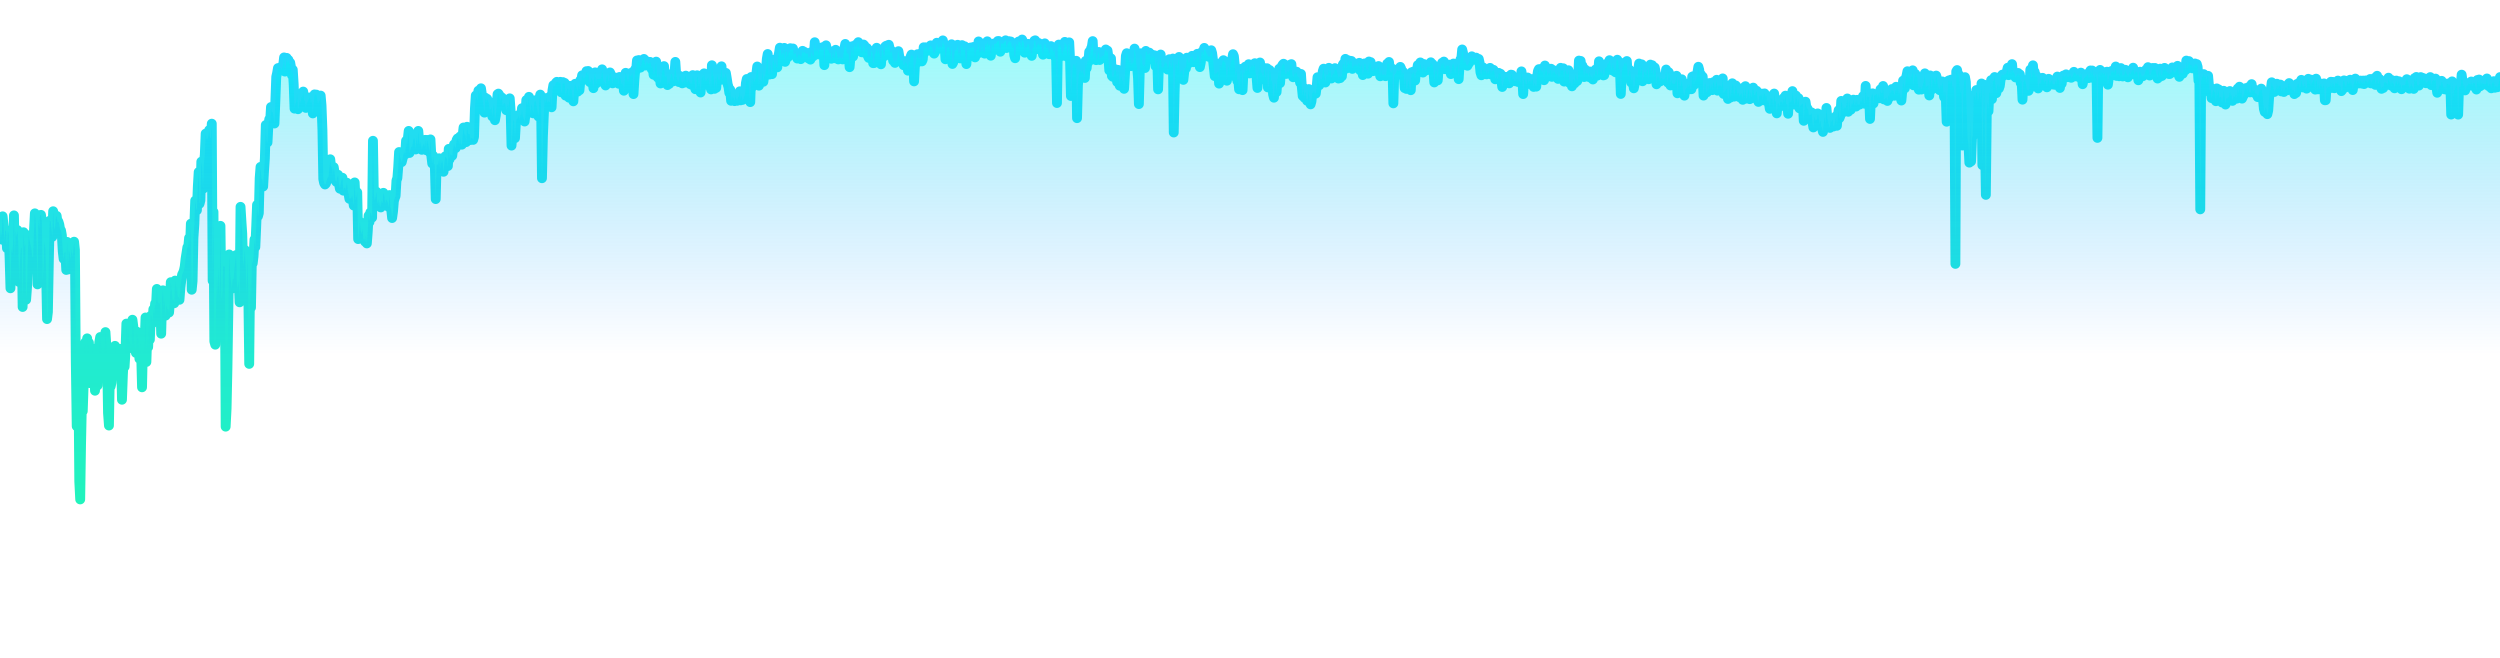
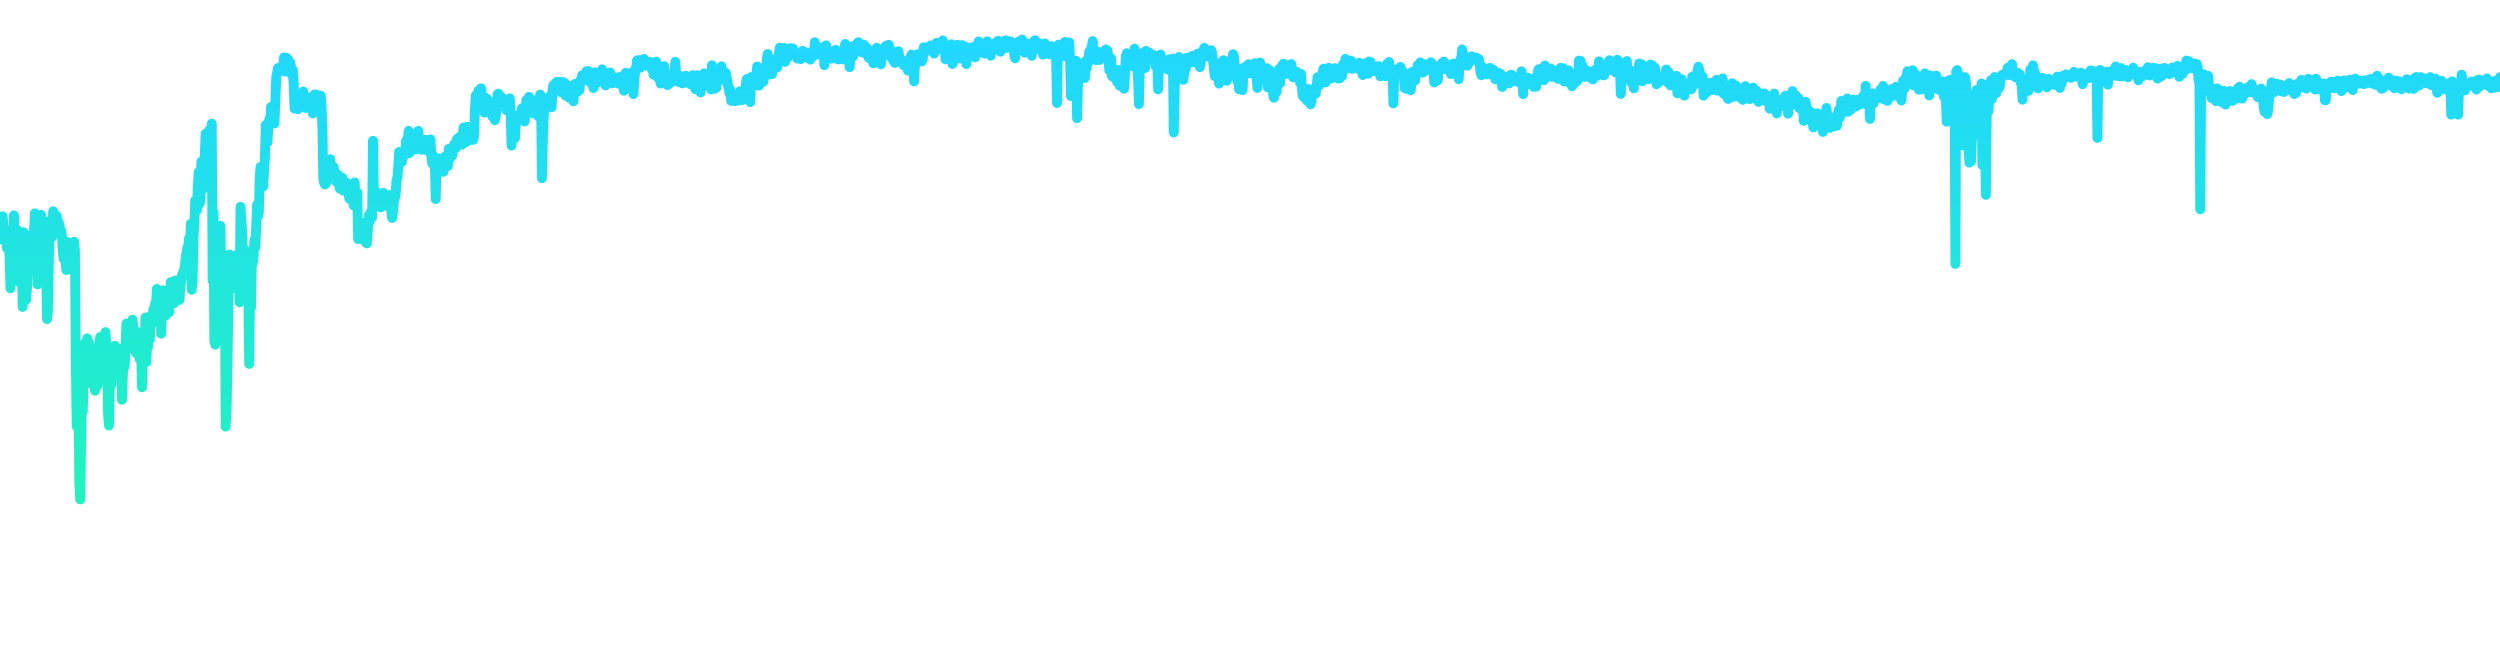
<svg xmlns="http://www.w3.org/2000/svg" width="380" height="100" viewBox="0 0 380 90" fill="none">
  <rect opacity="0.05" width="380" height="100" rx="8" fill="url(#fill_bg_VvLgtO34)" />
  <path d="M 0,31.39 L 0.13 30.12 0.26 30.99 0.4 27.88 0.53 29.21 0.66 31.58 0.79 30.02 0.93 30.12 1.06 32.73 1.19 30.05 1.32 30.52 1.46 34.26 1.59 38.82 1.72 32.89 1.85 33.5 1.99 32.09 2.12 27.74 2.25 34.16 2.38 30.03 2.52 31.04 2.65 29.97 2.78 31.95 2.91 37.87 3.05 34.35 3.18 32.74 3.31 32.6 3.44 41.66 3.58 30.3 3.71 32.5 3.84 32.14 3.97 40.56 4.11 38.61 4.24 33.29 4.37 30.77 4.5 31.59 4.64 32.27 4.77 32.77 4.9 33.99 5.03 34.13 5.17 29.98 5.3 27.43 5.43 29 5.56 31.99 5.7 38.22 5.83 28.17 5.96 29.76 6.09 27.7 6.23 27.66 6.36 28.67 6.49 37.64 6.62 35.72 6.75 31.72 6.89 32.76 7.02 36.91 7.15 43.5 7.28 42.43 7.42 34.8 7.55 28.56 7.68 28.61 7.81 29.62 7.95 31 8.08 27.11 8.21 29.43 8.34 29.92 8.48 28.22 8.61 27.81 8.74 28.76 8.87 28.67 9.01 29.12 9.14 29.89 9.27 30.02 9.4 30.75 9.54 33.21 9.67 34.34 9.8 33.44 9.93 33.25 10.07 36.03 10.2 31.77 10.33 35.97 10.46 32.98 10.6 33.5 10.73 34.46 10.86 32.85 10.99 33.96 11.13 33.29 11.26 31.74 11.39 33 11.52 49.95 11.66 59.79 11.79 56.65 11.92 52.57 12.05 68.15 12.19 70.91 12.32 62.54 12.45 56.13 12.58 57.49 12.72 53.32 12.85 47.8 12.98 47.01 13.11 50.65 13.25 46.43 13.38 49.23 13.51 47.08 13.64 53.23 13.77 48.5 13.91 48.97 14.04 47.98 14.17 49.41 14.3 49.84 14.44 54.39 14.57 51.43 14.7 49.84 14.83 53.59 14.97 48.63 15.1 46.97 15.23 46.23 15.36 47.35 15.5 49.63 15.63 49.31 15.76 48.48 15.89 48.58 16.03 45.48 16.16 47.45 16.29 49.97 16.42 57.78 16.56 59.68 16.69 52.11 16.82 53.73 16.95 53.14 17.09 51 17.22 48.61 17.35 50.11 17.48 47.57 17.62 48.74 17.75 50.22 17.88 49.79 18.01 50.68 18.15 48.02 18.28 49.71 18.41 49.71 18.54 55.76 18.68 51.93 18.81 49.54 18.94 50.74 19.07 48.52 19.21 44.19 19.34 46.62 19.47 44.64 19.6 46.58 19.74 47.03 19.87 47.9 20 47.53 20.13 43.6 20.26 44.62 20.4 47.1 20.53 47.81 20.66 48.64 20.79 45.4 20.93 46.39 21.06 46.44 21.19 49.53 21.32 47.13 21.46 49.02 21.59 53.87 21.72 47.76 21.85 48.85 21.99 46.92 22.12 43.26 22.25 50.02 22.38 46.08 22.52 47.76 22.65 43.73 22.78 46.62 22.91 43.01 23.05 42.96 23.18 44.13 23.31 42.01 23.44 42.71 23.58 41.14 23.71 41.57 23.84 38.92 23.97 40.84 24.11 41.11 24.24 41.18 24.37 40.82 24.5 45.72 24.64 40.38 24.77 39.13 24.9 41.64 25.03 40.5 25.17 42.97 25.3 41.28 25.43 41.96 25.56 41.97 25.7 42.5 25.83 40.9 25.96 37.89 26.09 39.24 26.23 40.62 26.36 40.47 26.49 41.09 26.62 37.65 26.75 39.61 26.89 38.45 27.02 40.06 27.15 40.17 27.28 40.57 27.42 38.7 27.55 37.62 27.68 36.74 27.81 36.5 27.95 36.13 28.08 35.52 28.21 34.33 28.34 33.51 28.48 32.59 28.61 32.58 28.74 31.17 28.87 32.93 29.01 29 29.14 39.04 29.27 37.71 29.4 31.2 29.54 29.1 29.67 25.49 29.8 26.6 29.93 26.96 30.07 23.34 30.2 21.15 30.33 25.97 30.46 25.46 30.6 19.58 30.73 20.49 30.86 23.71 30.99 19.82 31.13 18.51 31.26 15.31 31.39 16.14 31.52 16.2 31.66 15.68 31.79 14.78 31.92 15.93 32.05 15.98 32.19 13.8 32.32 37.66 32.45 27.21 32.58 46.89 32.72 47.39 32.85 41.6 32.98 36.95 33.11 39.66 33.25 35.56 33.38 40.89 33.51 29.33 33.64 39.96 33.77 40.84 33.91 35.39 34.04 35.56 34.17 35.46 34.3 59.85 34.44 57.09 34.57 50.97 34.7 42.69 34.83 33.68 34.97 36.44 35.1 37.74 35.23 38.88 35.36 37.42 35.5 37.43 35.63 35.98 35.76 34.71 35.89 33.77 36.03 38.83 36.16 38.49 36.29 37.68 36.42 40.95 36.56 26.44 36.69 28.55 36.82 30.51 36.95 35.5 37.09 34.32 37.22 32.98 37.35 35.72 37.48 39.89 37.62 33.95 37.75 40.16 37.88 50.31 38.01 37.74 38.15 41.75 38.28 34.52 38.41 35.03 38.54 33.94 38.68 31.41 38.81 32.55 38.94 29.54 39.07 26.14 39.21 27.87 39.34 27.4 39.47 22.07 39.6 20.37 39.74 22.25 39.87 22.23 40 23.35 40.13 20.99 40.26 19.07 40.4 14 40.53 16.49 40.66 16.65 40.79 14.14 40.93 13.12 41.06 13.48 41.19 11.27 41.32 12.11 41.46 12.04 41.59 12.81 41.72 13.77 41.85 10.48 41.99 6.68 42.12 6.12 42.25 5.35 42.38 5.33 42.52 5.44 42.65 5.21 42.78 5.67 42.91 5.31 43.05 4.89 43.18 3.73 43.31 5.88 43.44 5 43.58 3.8 43.71 4.65 43.84 4.1 43.97 4.77 44.11 4.53 44.24 5.26 44.37 6.41 44.5 5.6 44.64 7.84 44.77 11.51 44.9 10.75 45.03 10.37 45.17 9.24 45.3 11.6 45.43 11.1 45.56 10.13 45.7 10.67 45.83 9.71 45.96 9.99 46.09 8.92 46.23 10.35 46.36 10.23 46.49 11.4 46.62 10.62 46.75 10.54 46.89 10.17 47.02 9.81 47.15 9.98 47.28 10.74 47.42 10.08 47.55 12.24 47.68 10.61 47.81 9.35 47.95 9.41 48.08 9.38 48.21 9.95 48.34 10.81 48.48 10.26 48.61 10.41 48.74 9.53 48.87 11.02 49.01 14.78 49.14 22.21 49.27 22.83 49.4 23.04 49.54 22.89 49.67 22.44 49.8 22 49.93 21.85 50.07 20.61 50.2 19.21 50.33 20.5 50.46 20.2 50.6 21.61 50.73 20.41 50.86 21.25 50.99 22.46 51.13 22.65 51.26 21.97 51.39 21.57 51.52 22.89 51.66 23.68 51.79 22.86 51.92 22.32 52.05 22.02 52.19 23.98 52.32 23.57 52.45 23.53 52.58 23.83 52.72 22.77 52.85 23.86 52.98 24.45 53.11 25.22 53.25 25.1 53.38 25.23 53.51 24.57 53.64 25.33 53.77 26.24 53.91 22.73 54.04 25.38 54.17 24.96 54.3 24.24 54.44 31.34 54.57 30.31 54.7 28.7 54.83 30.03 54.97 30.52 55.1 29.77 55.23 31.42 55.36 31.21 55.5 31.74 55.63 30.84 55.76 32 55.89 30.3 56.03 27.78 56.16 28.75 56.29 27.29 56.42 27.44 56.56 28.08 56.69 16.4 56.82 24.42 56.95 25.46 57.09 24.93 57.22 24.14 57.35 26.06 57.48 25.36 57.62 26.33 57.75 25.62 57.88 26.53 58.01 25.47 58.15 25.93 58.28 24.31 58.41 24.71 58.54 26.01 58.68 25.3 58.81 25.5 58.94 25.74 59.07 26.45 59.21 24.65 59.34 26.46 59.47 26.85 59.6 28.14 59.74 27.13 59.87 25.55 60 25.12 60.13 24.78 60.26 22.44 60.4 22.06 60.53 20.4 60.66 18.11 60.79 18.75 60.93 19.24 61.06 19.64 61.19 19.13 61.32 18.47 61.46 18.08 61.59 18.48 61.72 16.4 61.85 17.4 61.99 16.1 62.12 14.9 62.25 18.25 62.38 17.79 62.52 17.23 62.65 17.42 62.78 16.45 62.91 15.86 63.05 16.33 63.18 17.72 63.31 15.71 63.44 17.16 63.58 14.9 63.71 16.45 63.84 17.23 63.97 16.49 64.11 17.77 64.24 17.2 64.37 16.83 64.5 17.32 64.64 16.26 64.77 17.82 64.9 16.27 65.03 16.65 65.17 17.37 65.3 18.14 65.43 16.19 65.56 18.65 65.7 19.85 65.83 18.66 65.96 20.02 66.09 19.94 66.23 25.26 66.36 20.03 66.49 20.01 66.62 19.99 66.75 19.06 66.89 20.6 67.02 19.19 67.15 19.89 67.28 19.41 67.42 21.11 67.55 19.75 67.68 18.76 67.81 18.99 67.95 19.13 68.08 20.24 68.21 17.63 68.34 19.2 68.48 18.4 68.61 18.57 68.74 18.67 68.87 17.64 69.01 16.95 69.14 17.25 69.27 17.51 69.4 16.3 69.54 16.05 69.67 16.06 69.8 17.01 69.93 15.75 70.07 16.9 70.2 16.99 70.33 15.54 70.46 14.38 70.6 15.48 70.73 15.45 70.86 16.6 70.99 14.27 71.13 15.25 71.26 15.41 71.39 15.37 71.52 16.28 71.66 15.96 71.79 16.02 71.92 16.26 72.05 15.8 72.19 11.49 72.32 9.51 72.45 9.9 72.58 10.26 72.72 8.78 72.85 9.31 72.98 9.06 73.11 8.42 73.25 9.39 73.38 10.34 73.51 11.19 73.64 12.12 73.77 9.85 73.91 10.5 74.04 10.02 74.17 10.31 74.3 10.7 74.44 11.62 74.57 11.63 74.7 11.29 74.83 12.7 74.97 11.36 75.1 10.56 75.23 13.27 75.36 12.56 75.5 10.95 75.63 9.32 75.76 9.23 75.89 9.42 76.03 10.38 76.16 9.95 76.29 9.82 76.42 11.09 76.56 10.76 76.69 10.67 76.82 10.85 76.95 11.75 77.09 10.77 77.22 11.4 77.35 10.9 77.48 9.95 77.62 11.91 77.75 17.13 77.88 15.39 78.01 13.21 78.15 13.54 78.28 16 78.41 13.77 78.54 13.05 78.68 13 78.81 12.5 78.94 13.24 79.07 12.36 79.21 12.87 79.34 11.45 79.47 12.68 79.6 12.95 79.74 13.47 79.87 12.44 80 10.21 80.13 10.88 80.26 10.59 80.4 9.72 80.53 11.29 80.66 12.13 80.79 10.77 80.93 11.48 81.06 12.23 81.19 10.71 81.32 10.25 81.46 10.5 81.59 11.29 81.72 11.88 81.85 12.71 81.99 10.05 82.12 9.38 82.25 11.35 82.38 22.09 82.52 15.81 82.65 12.68 82.78 10.07 82.91 10.63 83.05 9.9 83.18 10.68 83.31 10.35 83.44 10.49 83.58 10.52 83.71 9.56 83.84 11.31 83.97 8.78 84.11 7.95 84.24 8.15 84.37 7.96 84.5 7.58 84.64 7.44 84.77 7.5 84.9 7.48 85.03 7.64 85.17 7.44 85.3 9.03 85.43 8.82 85.56 7.48 85.7 7.73 85.83 7.6 85.96 9.53 86.09 9.03 86.23 8.47 86.36 8.57 86.49 9.85 86.62 8.05 86.75 8.66 86.89 8.59 87.02 9.6 87.15 10.4 87.28 8.46 87.42 7.74 87.55 8.17 87.68 8.49 87.81 8.93 87.95 7.89 88.08 8.72 88.21 7.2 88.34 7.38 88.48 6.45 88.61 6.69 88.74 7 88.87 6.78 89.01 6.53 89.14 5.82 89.27 6.53 89.4 5.79 89.54 7.34 89.67 7.49 89.8 7.32 89.93 6.8 90.07 7.26 90.2 8.4 90.33 6.72 90.46 6 90.6 7.71 90.73 6.95 90.86 7.08 90.99 7 91.13 6.98 91.26 6.93 91.39 7 91.52 5.54 91.66 6.8 91.79 7.62 91.92 7.31 92.05 7.99 92.19 6.66 92.32 6.38 92.45 7.34 92.58 7.33 92.72 6.01 92.85 6.31 92.98 7.05 93.11 7.67 93.25 6.74 93.38 7.15 93.51 6.79 93.64 6.94 93.77 6.99 93.91 6.87 94.04 7.73 94.17 6.7 94.3 6.92 94.44 7.59 94.57 7.89 94.7 7.3 94.83 8.79 94.97 6.99 95.1 6.07 95.23 6.47 95.36 7.27 95.5 7.45 95.63 6.17 95.76 6.61 95.89 6.55 96.03 6.36 96.16 5.95 96.29 9.3 96.42 7.2 96.56 5.51 96.69 5.68 96.82 4.19 96.95 4.65 97.09 4.13 97.22 4.42 97.35 5.28 97.48 4.97 97.62 4.16 97.75 4.05 97.88 3.96 98.01 4.55 98.15 4.96 98.28 4.29 98.41 4.52 98.54 4.73 98.68 4.66 98.81 4.41 98.94 4.65 99.07 5.52 99.21 5 99.34 6.36 99.47 6.1 99.6 5.3 99.74 4.37 99.87 6.65 100 6.81 100.13 6.13 100.26 6.65 100.4 7.69 100.53 6.95 100.66 5.67 100.79 5.73 100.93 5.05 101.06 6.6 101.19 6.64 101.32 6.49 101.46 7.93 101.59 7.4 101.72 7.76 101.85 7.31 101.99 6.31 102.12 6.22 102.25 6.85 102.38 7.35 102.52 6.26 102.65 4.41 102.78 6.35 102.91 7.15 103.05 7.13 103.18 7.47 103.31 6.53 103.44 6.71 103.58 7.29 103.71 7.67 103.84 7.16 103.97 7.58 104.11 6.68 104.24 6.5 104.37 7.5 104.5 7.5 104.64 7.14 104.77 7.45 104.9 7.79 105.03 7.35 105.17 7.91 105.3 6.42 105.43 6.99 105.56 7.28 105.7 8.56 105.83 8.53 105.96 6.44 106.09 6.97 106.23 8.15 106.36 7.39 106.49 9.06 106.62 7.36 106.75 6.4 106.89 7.3 107.02 6.15 107.15 7.46 107.28 6.99 107.42 7.42 107.55 6.96 107.68 6.7 107.81 8.08 107.95 7.09 108.08 8.59 108.21 4.92 108.34 6.49 108.48 6.6 108.61 8.5 108.74 6.78 108.87 8.35 109.01 6.3 109.14 6.98 109.27 7.19 109.4 7.18 109.54 6.57 109.67 5.08 109.8 7.1 109.93 6.59 110.07 6.96 110.2 6.49 110.33 6.08 110.46 6.86 110.6 7.79 110.73 8.23 110.86 9.12 110.99 8.63 111.13 10.32 111.26 9.51 111.39 9.98 111.52 9.76 111.66 10.37 111.79 9.46 111.92 10.01 112.05 10.32 112.19 9.6 112.32 9.82 112.45 8.88 112.58 10.25 112.72 9.41 112.85 10.19 112.98 10.01 113.11 9.69 113.25 9.3 113.38 7.62 113.51 7.01 113.64 7.51 113.77 7 113.91 9.35 114.04 10.52 114.17 6.71 114.3 8.29 114.44 6.84 114.57 7.22 114.7 7.48 114.83 6.94 114.97 6.14 115.1 5.11 115.23 5.88 115.36 8.02 115.5 7.02 115.63 7.34 115.76 7.48 115.89 5.61 116.03 7.43 116.16 6.55 116.29 6.6 116.42 5.65 116.56 3.94 116.69 3.21 116.82 6.23 116.95 6.33 117.09 4.64 117.22 5.78 117.35 6.27 117.48 4.1 117.62 4.38 117.75 5.07 117.88 4.3 118.01 5.22 118.15 5.24 118.28 3.62 118.41 3.08 118.54 2.25 118.68 2.68 118.81 3.5 118.94 2.95 119.07 3.42 119.21 2.28 119.34 4.4 119.47 2.74 119.6 2.95 119.74 3.72 119.87 2.85 120 3.03 120.13 2.33 120.26 2.5 120.4 2.54 120.53 2.37 120.66 3.35 120.79 3.17 120.93 3.03 121.06 3.58 121.19 3.9 121.32 3.17 121.46 3.48 121.59 3.24 121.72 3.99 121.85 3.42 121.99 2.73 122.12 3.2 122.25 2.87 122.38 3.02 122.52 3.23 122.65 3.05 122.78 3.16 122.91 3.89 123.05 3.54 123.18 4.06 123.31 2.92 123.44 3.22 123.58 3.58 123.71 3.35 123.84 1.42 123.97 2.85 124.11 2.71 124.24 2.34 124.37 3.27 124.5 2.41 124.64 2.48 124.77 2.24 124.9 2.59 125.03 2.6 125.17 2.13 125.3 4.9 125.43 2.37 125.56 1.89 125.7 2.65 125.83 2.55 125.96 2.74 126.09 3.14 126.23 2.97 126.36 3.93 126.49 3.85 126.62 2.84 126.75 3.68 126.89 3.85 127.02 2.57 127.15 2.91 127.28 3.56 127.42 4.03 127.55 3.53 127.68 3.85 127.81 3.82 127.95 3.73 128.08 4.03 128.21 3.17 128.34 2.42 128.48 1.68 128.61 2.24 128.74 3.23 128.87 3.03 129.01 3.44 129.14 5.21 129.27 3.7 129.4 2.89 129.54 2.03 129.67 3.59 129.8 2.11 129.93 2.05 130.07 1.8 130.2 2.57 130.33 1.77 130.46 1.41 130.6 2.39 130.73 2.05 130.86 1.93 130.99 2.95 131.13 2.62 131.26 1.77 131.39 1.91 131.52 3.07 131.66 2.56 131.79 2.3 131.92 3.52 132.05 3.8 132.19 3.4 132.32 3.86 132.45 2.75 132.58 2.86 132.72 4.6 132.85 4.59 132.98 3.26 133.11 3.02 133.25 2.26 133.38 3.29 133.51 2.51 133.64 3.04 133.77 3.4 133.91 4.77 134.04 2.68 134.17 2.46 134.3 3.3 134.44 3.53 134.57 2.05 134.7 1.96 134.83 2.59 134.97 1.86 135.1 1.81 135.23 2.39 135.36 3.19 135.5 2.71 135.63 3.31 135.76 4.23 135.89 4.22 136.03 4.56 136.16 4.06 136.29 4.38 136.42 3.68 136.56 2.78 136.69 3.58 136.82 4.02 136.95 4.15 137.09 4.18 137.22 4.25 137.35 4.91 137.48 4.95 137.62 4.3 137.75 4.64 137.88 4.66 138.01 5.74 138.15 4.23 138.28 4.63 138.41 3.62 138.54 3.3 138.68 3.6 138.81 3.39 138.94 7.37 139.07 4.9 139.21 4.72 139.34 3.76 139.47 3.24 139.6 3.91 139.74 3.71 139.87 4.33 140 3.09 140.13 4.33 140.26 4.04 140.4 2.19 140.53 2.61 140.66 2.19 140.79 2.21 140.93 2.54 141.06 2.71 141.19 2.47 141.32 2.11 141.46 1.9 141.59 2.07 141.72 2.35 141.85 2.86 141.99 3.15 142.12 2.91 142.25 2.45 142.38 1.5 142.52 2.01 142.65 2.41 142.78 2.08 142.91 2.05 143.05 2.14 143.18 2.26 143.31 1.14 143.44 1.77 143.58 1.84 143.71 4.01 143.84 2.97 143.97 2.3 144.11 2.1 144.24 2.22 144.37 2.7 144.5 3.76 144.64 1.73 144.77 4.72 144.9 4.48 145.03 3.55 145.17 2.61 145.3 2.66 145.43 2.69 145.56 1.81 145.7 3.29 145.83 2.81 145.96 3.88 146.09 2.08 146.23 1.86 146.36 2.66 146.49 2.56 146.62 2.03 146.75 3.55 146.89 4.74 147.02 2.95 147.15 2.28 147.28 2.94 147.42 2.38 147.55 2.22 147.68 2.32 147.81 2.22 147.95 2.14 148.08 2.22 148.21 3.72 148.34 2.66 148.48 2.55 148.61 2.52 148.74 1.3 148.87 3.04 149.01 2.79 149.14 2.84 149.27 2.01 149.4 2.9 149.54 2.61 149.67 3.15 149.8 1.52 149.93 2.13 150.07 1.28 150.2 2.06 150.33 1.66 150.46 1.85 150.6 3.47 150.73 2.18 150.86 1.7 150.99 2.66 151.13 1.6 151.26 1.75 151.39 1.53 151.52 1.5 151.66 1.24 151.79 1.23 151.92 1.88 152.05 2.86 152.19 1.53 152.32 1.72 152.45 1.63 152.58 1.56 152.72 1.32 152.85 1.13 152.98 2.3 153.11 1.79 153.25 1.57 153.38 1.26 153.51 1.51 153.64 1.31 153.77 1.88 153.91 2.33 154.04 1.66 154.17 3.4 154.3 3.85 154.44 1.91 154.57 1.58 154.7 2.22 154.83 1.31 154.97 1.38 155.1 1.57 155.23 2.3 155.36 1.01 155.5 1.32 155.63 1.55 155.76 3.01 155.89 2.02 156.03 2.31 156.16 1.83 156.29 1.67 156.42 1.86 156.56 2.98 156.69 2.45 156.82 3.49 156.95 2.31 157.09 2.29 157.22 1.19 157.35 1.13 157.48 2.5 157.62 1.9 157.75 1.8 157.88 1.54 158.01 2.02 158.15 1.67 158.28 1.91 158.41 2.51 158.54 3.31 158.68 1.96 158.81 1.59 158.94 1.82 159.07 2.63 159.21 2.13 159.34 2.57 159.47 3.24 159.6 2.81 159.74 2.01 159.87 2.41 160 2.52 160.13 2.96 160.26 2.48 160.4 3.69 160.53 3.67 160.66 10.66 160.79 2.52 160.93 1.78 161.06 1.82 161.19 1.95 161.32 2.6 161.46 3.5 161.59 2.39 161.72 2.88 161.85 1.37 161.99 1.77 162.12 1.92 162.25 3.66 162.38 1.98 162.52 1.44 162.65 4.07 162.78 9.59 162.91 7.87 163.05 5.17 163.18 4.7 163.31 4.82 163.44 5.51 163.58 4.24 163.71 12.96 163.84 8.04 163.97 6.35 164.11 5.9 164.24 5.6 164.37 6.11 164.5 5.55 164.64 6.08 164.77 6.35 164.9 6.85 165.03 4.25 165.17 5.36 165.3 4.14 165.43 4.44 165.56 2.87 165.7 3.37 165.83 2.4 165.96 2.11 166.09 1.25 166.23 4.03 166.36 3.3 166.49 2.87 166.62 4.14 166.75 3.9 166.89 3.26 167.02 2.9 167.15 4.12 167.28 3.69 167.42 3.81 167.55 3.48 167.68 3.52 167.81 3.47 167.95 2.77 168.08 2.52 168.21 3.09 168.34 2.69 168.48 3.7 168.61 5.69 168.74 4.98 168.87 3.87 169.01 6.54 169.14 6.67 169.27 6.66 169.4 5.79 169.54 5.53 169.67 5.91 169.8 7.46 169.93 5.62 170.07 7.01 170.2 8.03 170.33 6.84 170.46 6.72 170.6 7.34 170.73 7.14 170.86 8.5 170.99 6.32 171.13 3.51 171.26 3.09 171.39 3.3 171.52 3.82 171.66 4.68 171.79 3.8 171.92 5.05 172.05 4.41 172.19 4.77 172.32 4.32 172.45 2.39 172.58 3.06 172.72 4.71 172.85 5.31 172.98 6.85 173.11 10.82 173.25 5.54 173.38 3.1 173.51 3.55 173.64 4.61 173.77 5.15 173.91 4.73 174.04 5.34 174.17 2.74 174.3 2.91 174.44 3.38 174.57 3.29 174.7 3 174.83 3.53 174.97 4.02 175.1 3.29 175.23 3.74 175.36 3.63 175.5 3.41 175.63 5.03 175.76 4.52 175.89 3.55 176.03 8.58 176.16 4.89 176.29 4.55 176.42 3.29 176.56 5.19 176.69 5.25 176.82 5.25 176.95 4.94 177.09 4.25 177.22 4.76 177.35 4.5 177.48 5.57 177.62 5.13 177.75 4 177.88 4.71 178.01 5.27 178.15 4.98 178.28 3.9 178.41 15.14 178.54 9.12 178.68 4.91 178.81 4.68 178.94 5.59 179.07 4.57 179.21 3.66 179.34 6.31 179.47 5.88 179.6 5.78 179.74 5.49 179.87 7.14 180 5.96 180.13 5.15 180.26 5.39 180.4 3.77 180.53 4 180.66 4.51 180.79 4.57 180.93 3.85 181.06 3.73 181.19 3.49 181.32 3.61 181.46 4.45 181.59 4.1 181.72 4.06 181.85 4.14 181.99 3.18 182.12 3.56 182.25 3.6 182.38 5.2 182.52 4.48 182.65 3.01 182.78 2.79 182.91 3.48 183.05 2.28 183.18 2.51 183.31 2.92 183.44 3.19 183.58 3.49 183.71 3.63 183.84 3.58 183.97 3.58 184.11 2.64 184.24 3.08 184.37 4.08 184.5 5.21 184.64 6.57 184.77 6.17 184.9 6.18 185.03 5.96 185.17 5.8 185.3 7.71 185.43 4.64 185.56 5.57 185.7 4.93 185.83 4.35 185.96 4.15 186.09 4.49 186.23 4.35 186.36 5.53 186.49 7.27 186.62 5.61 186.75 4.98 186.89 6.05 187.02 4.96 187.15 4.28 187.28 4.05 187.42 3.24 187.55 3.53 187.68 4.85 187.81 6.73 187.95 5.69 188.08 7.3 188.21 7.06 188.34 8.57 188.48 7.63 188.61 5.48 188.74 6 188.87 8.7 189.01 5.83 189.14 6.29 189.27 5.14 189.4 5.76 189.54 5.78 189.67 4.99 189.8 4.76 189.93 6.16 190.07 5.26 190.2 5.2 190.33 4.83 190.46 5.14 190.6 5.17 190.73 4.61 190.86 6.12 190.99 6.6 191.13 8.37 191.26 5.76 191.39 7.07 191.52 4.5 191.66 6.15 191.79 6 191.92 6.57 192.05 6.64 192.19 5.34 192.32 6.44 192.45 7.25 192.58 5.37 192.72 8.29 192.85 8.06 192.98 5.64 193.11 5.98 193.25 7.32 193.38 7.4 193.51 9.34 193.64 9.85 193.77 7.7 193.91 7.72 194.04 8.99 194.17 7.14 194.3 6.49 194.44 5.45 194.57 7.63 194.7 5.95 194.83 5.06 194.97 4.83 195.1 4.69 195.23 4.78 195.36 6.24 195.5 6.24 195.63 5.68 195.76 5.94 195.89 5.92 196.03 5.59 196.16 4.81 196.29 4.75 196.42 6.1 196.56 6.74 196.69 6.57 196.82 5.86 196.95 6.36 197.09 5.9 197.22 6.67 197.35 6.69 197.48 6.83 197.62 7.58 197.75 6.24 197.88 8.27 198.01 9.59 198.15 8.34 198.28 9.87 198.41 8.84 198.54 9.86 198.68 10.32 198.81 9.89 198.94 8.54 199.07 10.23 199.21 10.86 199.34 10.41 199.47 9.16 199.6 9.03 199.74 8.71 199.87 9.28 200 9.23 200.13 8.19 200.26 6.74 200.4 7.35 200.53 7.96 200.66 6.96 200.79 7.04 200.93 7.13 201.06 5.84 201.19 5.44 201.32 6.45 201.46 7.54 201.59 6.37 201.72 6.26 201.85 6.63 201.99 5.31 202.12 6.2 202.25 5.59 202.38 6.93 202.52 6.5 202.65 6.13 202.78 6.31 202.91 5.36 203.05 5.54 203.18 5.69 203.31 6.22 203.44 6.94 203.58 6.48 203.71 6.87 203.84 6.6 203.97 6.6 204.11 4.81 204.24 4.64 204.37 5.44 204.5 3.95 204.64 5.42 204.77 5.05 204.9 4.15 205.03 4.8 205.17 4.72 205.3 4.25 205.43 4.27 205.56 5.47 205.7 5.03 205.83 5.04 205.96 4.75 206.09 5.07 206.23 4.7 206.36 5.33 206.49 4.6 206.62 4.55 206.75 5.7 206.89 4.83 207.02 5.16 207.15 6.41 207.28 5.57 207.42 4.64 207.55 4.76 207.68 5.71 207.81 5.49 207.95 6.2 208.08 4.35 208.21 5.19 208.34 4.44 208.48 5.67 208.61 5.71 208.74 5.81 208.87 5.25 209.01 5.44 209.14 5.6 209.27 5.54 209.4 5.38 209.54 5.04 209.67 5.74 209.8 6.59 209.93 5.67 210.07 6.51 210.2 6.26 210.33 6.41 210.46 6.28 210.6 6.58 210.73 6.12 210.86 4.67 210.99 4.75 211.13 4.42 211.26 5.68 211.39 5.91 211.52 6.1 211.66 5.45 211.79 10.71 211.92 6.47 212.05 6.3 212.19 6.06 212.32 5.73 212.45 5.55 212.58 5.85 212.72 5.68 212.85 5.17 212.98 5.45 213.11 6.48 213.25 5.89 213.38 6.23 213.51 8.39 213.64 6.7 213.77 8.51 213.91 8.37 214.04 7.11 214.17 7.78 214.3 8.48 214.44 8.71 214.57 5.98 214.7 6.42 214.83 5.88 214.97 6.23 215.1 7.24 215.23 5.83 215.36 6.03 215.5 4.9 215.63 5.62 215.76 5.77 215.89 4.49 216.03 5.49 216.16 5.27 216.29 6.03 216.42 4.73 216.56 5.79 216.69 5.58 216.82 5.69 216.95 5.17 217.09 5.16 217.22 5.07 217.35 5.42 217.48 4.47 217.62 4.83 217.75 4.74 217.88 5.58 218.01 7.53 218.15 5.48 218.28 6.45 218.41 5.32 218.54 7.21 218.68 5.29 218.81 5.44 218.94 5.45 219.07 4.88 219.21 4.54 219.34 5.19 219.47 4.36 219.6 5.51 219.74 5.33 219.87 4.87 220 5.04 220.13 5.07 220.26 4.83 220.4 5.79 220.53 6.26 220.66 5.65 220.79 4.81 220.93 4.66 221.06 5.36 221.19 6.17 221.32 5.15 221.46 5.22 221.59 4.8 221.72 7.03 221.85 4.92 221.99 4.03 222.12 3.95 222.25 2.52 222.38 3.05 222.52 4.89 222.65 4.05 222.78 4.58 222.91 4.88 223.05 4.99 223.18 4.74 223.31 4.57 223.44 4 223.58 3.84 223.71 3.56 223.84 3.9 223.97 3.82 224.11 4.09 224.24 3.83 224.37 3.76 224.5 4.11 224.64 4.17 224.77 3.96 224.9 4.54 225.03 5.99 225.17 6.44 225.3 5.4 225.43 5.25 225.56 6 225.7 5.7 225.83 5.72 225.96 6.3 226.09 5.76 226.23 6.23 226.36 5.74 226.49 5.32 226.62 6.31 226.75 5.83 226.89 5.83 227.02 5.62 227.15 6.06 227.28 7.05 227.42 6.59 227.55 6.83 227.68 7.04 227.81 6.08 227.95 6.22 228.08 6.21 228.21 7.27 228.34 8.22 228.48 7.69 228.61 6.99 228.74 6.91 228.87 6.68 229.01 6.78 229.14 6.69 229.27 6.97 229.4 7.67 229.54 7.38 229.67 6.35 229.8 6.37 229.93 7.19 230.07 6.91 230.2 7.32 230.33 7.35 230.46 7.18 230.6 7.01 230.73 7.46 230.86 7.1 230.99 7.37 231.13 7.54 231.26 5.85 231.39 6.85 231.52 9.3 231.66 7.05 231.79 7.13 231.92 7.7 232.05 7.83 232.19 6.78 232.32 7.62 232.45 7.31 232.58 7.25 232.72 7.56 232.85 7.02 232.98 7.07 233.11 8.21 233.25 7.51 233.38 7.92 233.51 8.17 233.64 6.71 233.77 5.8 233.91 5.51 234.04 6.09 234.17 5.48 234.3 5.85 234.44 5.97 234.57 5.6 234.7 7.19 234.83 4.96 234.97 6.06 235.1 5.4 235.23 6.65 235.36 6.03 235.5 6.31 235.63 5.81 235.76 5.45 235.89 6.68 236.03 5.62 236.16 6.19 236.29 5.78 236.42 6.25 236.56 6.52 236.69 5.78 236.82 6.99 236.95 6.34 237.09 6.84 237.22 5.31 237.35 5.73 237.48 5.81 237.62 5.38 237.75 7.4 237.88 5.62 238.01 5.93 238.15 6.33 238.28 6.29 238.41 5.68 238.54 7.59 238.68 7.53 238.81 7.16 238.94 8.12 239.07 7.16 239.21 7.02 239.34 7.67 239.47 6.27 239.6 6.79 239.74 7.32 239.87 6.93 240 4.21 240.13 6.61 240.26 4.26 240.4 5.44 240.53 5 240.66 5.82 240.79 6.71 240.93 5.55 241.06 6.22 241.19 6.13 241.32 6.08 241.46 6.69 241.59 5.86 241.72 6.35 241.85 6.85 241.99 6.37 242.12 7.08 242.25 6.08 242.38 6.67 242.52 5.57 242.65 5.74 242.78 6.5 242.91 6.14 243.05 4.32 243.18 5.8 243.31 5.91 243.44 6.19 243.58 5.35 243.71 6.46 243.84 6.42 243.97 5.36 244.11 5.25 244.24 5.22 244.37 4.57 244.5 4.77 244.64 4.15 244.77 4.67 244.9 5.65 245.03 5.26 245.17 4.45 245.3 5.81 245.43 5.47 245.56 5.99 245.7 4.23 245.83 4.08 245.96 4.33 246.09 5.58 246.23 5.42 246.36 9.28 246.49 6.46 246.62 5.07 246.75 5.24 246.89 4.67 247.02 4.47 247.15 5.16 247.28 4.28 247.42 6.58 247.55 6.54 247.68 5.6 247.81 5.91 247.95 7.55 248.08 6.71 248.21 7.29 248.34 8.42 248.48 7.7 248.61 6.28 248.74 6.54 248.87 6.91 249.01 5.65 249.14 4.66 249.27 5.69 249.4 6.09 249.54 4.78 249.67 7.35 249.8 6.73 249.93 5.93 250.07 5.97 250.2 6.49 250.33 5.39 250.46 5.72 250.6 7.04 250.73 5.18 250.86 4.82 250.99 6.23 251.13 4.91 251.26 6.05 251.39 6.5 251.52 5.26 251.66 5.94 251.79 7.81 251.92 6.56 252.05 6.65 252.19 6.88 252.32 7.39 252.45 6.92 252.58 6.88 252.72 7.09 252.85 7.09 252.98 6.91 253.11 6.94 253.25 5.57 253.38 7.22 253.51 7.55 253.64 5.97 253.77 6.3 253.91 7.99 254.04 7.08 254.17 7.66 254.3 7.69 254.44 7.81 254.57 7.76 254.7 7.42 254.83 6.52 254.97 9.18 255.1 7.18 255.23 7.18 255.36 8.08 255.5 7.97 255.63 7.05 255.76 8.2 255.89 9.06 256.03 9.54 256.16 8.66 256.29 8.32 256.42 8.47 256.56 7.75 256.69 8.36 256.82 7.63 256.95 8.56 257.09 8.56 257.22 6.65 257.35 6.59 257.48 7.94 257.62 6.73 257.75 7.45 257.88 6.59 258.01 6 258.15 5.15 258.28 5.61 258.41 6.98 258.54 6.32 258.68 7.12 258.81 6.65 258.94 9.53 259.07 7.93 259.21 7.56 259.34 8.96 259.47 9.02 259.6 8.03 259.74 8.74 259.87 7.62 260 8.67 260.13 7.77 260.26 8.7 260.4 7.5 260.53 7.56 260.66 8.4 260.79 8.04 260.93 7.13 261.06 8.78 261.19 7.93 261.32 8.04 261.46 7.89 261.59 8.15 261.72 8.31 261.85 6.92 261.99 9.28 262.12 8.91 262.25 8.81 262.38 8.58 262.52 8.47 262.65 10.04 262.78 9.8 262.91 8.01 263.05 9.82 263.18 8.97 263.31 7.66 263.44 7.91 263.58 9.69 263.71 8.92 263.84 7.99 263.97 8.58 264.11 9.44 264.24 9.03 264.37 9.76 264.5 9.33 264.64 9.4 264.77 9.11 264.9 10.17 265.03 8.31 265.17 9.84 265.3 8.1 265.43 9.99 265.56 9.85 265.7 8.82 265.83 8.53 265.96 10.07 266.09 8.85 266.23 9.94 266.36 8.74 266.49 8.32 266.62 9.35 266.75 9.54 266.89 9.01 267.02 8.8 267.15 10.06 267.28 10.49 267.42 9.58 267.55 9.44 267.68 9.82 267.81 9.23 267.95 10.24 268.08 9.26 268.21 9.2 268.34 9.74 268.48 9.5 268.61 10.45 268.74 10.2 268.87 10.62 269.01 11.54 269.14 9.79 269.27 10.04 269.4 9.99 269.54 11.31 269.67 9.22 269.8 10.45 269.93 10.33 270.07 12.23 270.2 10.75 270.33 10.66 270.46 11.27 270.6 10.45 270.73 10.49 270.86 10.46 270.99 10.82 271.13 9.88 271.26 10.49 271.39 9.54 271.52 10.93 271.66 10.68 271.79 12.29 271.92 9.81 272.05 10.65 272.19 10.41 272.32 10.39 272.45 8.85 272.58 9.8 272.72 10.89 272.85 10.66 272.98 9.52 273.11 9.85 273.25 10.9 273.38 9.92 273.51 11.46 273.64 11.05 273.77 10.97 273.91 10.77 274.04 10.76 274.17 13.36 274.3 11.29 274.44 10.46 274.57 11.32 274.7 11.43 274.83 11.67 274.97 12.62 275.1 12.38 275.23 12.47 275.36 12.09 275.5 13.54 275.63 14.37 275.76 12.62 275.89 13.38 276.03 13.1 276.16 13.25 276.29 12.24 276.42 12.53 276.56 13.97 276.69 13.18 276.82 14.19 276.95 14.48 277.09 15.05 277.22 13.59 277.35 12.78 277.48 13.97 277.62 11.41 277.75 12.87 277.88 13.64 278.01 14.01 278.15 14.44 278.28 13.16 278.41 13.62 278.54 13.05 278.68 14.23 278.81 14.03 278.94 13.51 279.07 12.66 279.21 14.12 279.34 12.57 279.47 11.76 279.6 12.96 279.74 12.6 279.87 10.34 280 10.75 280.13 12.09 280.26 11.11 280.4 11.46 280.53 11.41 280.66 10.95 280.79 9.97 280.93 11.99 281.06 10.25 281.19 10.92 281.32 11.68 281.46 10.63 281.59 10.91 281.72 10.15 281.85 11.09 281.99 10.43 282.12 11.2 282.25 10.18 282.38 10.98 282.52 10.84 282.65 10.9 282.78 10.24 282.91 10.38 283.05 10.23 283.18 9.62 283.31 10.58 283.44 10.77 283.58 8.06 283.71 10.5 283.84 9.57 283.97 9.75 284.11 9.75 284.24 13.08 284.37 10.14 284.5 9.5 284.64 9.19 284.77 10.73 284.9 9.45 285.03 9.49 285.17 9.3 285.3 9.32 285.43 9.94 285.56 9.26 285.7 9.93 285.83 8.58 285.96 9.15 286.09 9.22 286.23 8.07 286.36 10.11 286.49 10.08 286.62 9.85 286.75 9.81 286.89 10.34 287.02 9.42 287.15 9.87 287.28 8.77 287.42 9.32 287.55 8.54 287.68 8.82 287.81 8.83 287.95 9.55 288.08 9.02 288.21 8.19 288.34 9.21 288.48 8.3 288.61 9.47 288.74 8.99 288.87 9.79 289.01 10.28 289.14 8.87 289.27 7.26 289.4 7.86 289.54 8.42 289.67 6.92 289.8 6.49 289.93 5.83 290.07 6.82 290.2 6.54 290.33 7.22 290.46 6.69 290.6 6.6 290.73 5.69 290.86 7.97 290.99 6.84 291.13 6.23 291.26 6.49 291.39 6.71 291.52 7.65 291.66 8.63 291.79 8.2 291.92 8.26 292.05 8.61 292.19 8.28 292.32 7.66 292.45 7.37 292.58 6.15 292.72 8.33 292.85 8.12 292.98 8.05 293.11 7.9 293.25 9.51 293.38 6.47 293.51 7.29 293.64 8.61 293.77 6.6 293.91 7.11 294.04 7.47 294.17 7.94 294.3 6.49 294.44 6.98 294.57 8.49 294.7 8.08 294.83 8.71 294.97 7.86 295.1 8.29 295.23 7.38 295.36 8.49 295.5 9.75 295.63 8.58 295.76 9.6 295.89 13.5 296.03 9.07 296.16 7.26 296.29 7.2 296.42 7.89 296.56 7.11 296.69 7.54 296.82 8.55 296.95 8.03 297.09 9.96 297.22 35.11 297.35 5.86 297.48 5.65 297.62 6.63 297.75 6.36 297.88 7.98 298.01 9.18 298.15 8.35 298.28 17.12 298.41 9.49 298.54 7.56 298.68 6.73 298.81 7.47 298.94 11.81 299.07 15.96 299.21 16.99 299.34 19.72 299.47 13.36 299.6 19.54 299.74 16.02 299.87 15.64 300 9.47 300.13 9.59 300.26 10.18 300.4 8.69 300.53 9.43 300.66 10.49 300.79 9.58 300.93 8.62 301.06 10.6 301.19 7.69 301.32 20.1 301.46 12.32 301.59 7.88 301.72 16.24 301.85 24.62 301.99 11.92 302.12 10.38 302.25 11.9 302.38 9 302.52 9.4 302.65 7.18 302.78 10.07 302.91 7.31 303.05 7.33 303.18 6.71 303.31 7.93 303.44 9.16 303.58 7.91 303.71 7.83 303.84 8.44 303.97 8.06 304.11 6.99 304.24 6.48 304.37 6.34 304.5 6.52 304.64 6.33 304.77 6.31 304.9 6.25 305.03 5.87 305.17 5.3 305.3 6.42 305.43 6.04 305.56 5.74 305.7 6.36 305.83 4.75 305.96 6.12 306.09 5.86 306.23 6.28 306.36 6.77 306.49 6.57 306.62 6.4 306.75 6.09 306.89 6.69 307.02 6.3 307.15 7.61 307.28 7.22 307.42 10.15 307.55 7.54 307.68 7.23 307.81 7.18 307.95 7.78 308.08 8.57 308.21 8.69 308.34 8.81 308.48 8.46 308.61 5.58 308.74 6.74 308.87 6.8 309.01 4.93 309.14 6.53 309.27 5.92 309.4 6.71 309.54 6.52 309.67 6.75 309.8 8.44 309.93 7.64 310.07 7.65 310.2 7.61 310.33 7.08 310.46 6.83 310.6 7.1 310.73 7.6 310.86 7.31 310.99 7.27 311.13 8.27 311.26 7.24 311.39 6.98 311.52 7.83 311.66 7.56 311.79 7.3 311.92 7.21 312.05 7.85 312.19 7.75 312.32 7.89 312.45 7.24 312.58 7.75 312.72 6.64 312.85 7.13 312.98 7.16 313.11 8.37 313.25 6.86 313.38 7.71 313.51 6.6 313.64 6.48 313.77 6.75 313.91 6.56 314.04 6.3 314.17 6.53 314.3 6.73 314.44 6.68 314.57 6.49 314.7 6.4 314.83 6.82 314.97 6.72 315.1 6.48 315.23 5.92 315.36 6.12 315.5 6.15 315.63 6.62 315.76 6.32 315.89 6.36 316.03 6.59 316.16 6.82 316.29 6.04 316.42 6.49 316.56 7.8 316.69 7.17 316.82 6.85 316.95 6.78 317.09 6.53 317.22 6.51 317.35 6.18 317.48 6.87 317.62 6.79 317.75 5.71 317.88 6.42 318.01 5.72 318.15 6.5 318.28 6.51 318.41 7.02 318.54 6.17 318.68 6.92 318.81 15.96 318.94 5.84 319.07 7.08 319.21 5.63 319.34 6.71 319.47 5.85 319.6 6.1 319.74 6.36 319.87 5.97 320 6.52 320.13 6.54 320.26 5.9 320.4 7.87 320.53 6.88 320.66 6.31 320.79 6.6 320.93 5.81 321.06 6.02 321.19 5.69 321.32 6.19 321.46 5.84 321.59 5.11 321.72 6.54 321.85 6.31 321.99 6.09 322.12 6.59 322.25 6.34 322.38 5.35 322.52 6.03 322.65 6.62 322.78 6.39 322.91 6.44 323.05 5.61 323.18 6.12 323.31 6.26 323.44 6.75 323.58 6.38 323.71 5.97 323.84 6.35 323.97 5.87 324.11 5.89 324.24 5.29 324.37 6.11 324.5 6.34 324.64 5.89 324.77 5.94 324.9 6.04 325.03 7.2 325.17 5.94 325.3 5.9 325.43 6.23 325.56 6.57 325.7 6.59 325.83 6.47 325.96 6.34 326.09 5.88 326.23 5.56 326.36 5.57 326.49 5.21 326.62 5.84 326.75 6.48 326.89 6.35 327.02 5.98 327.15 5.34 327.28 5.33 327.42 5.66 327.55 5.33 327.68 5.84 327.81 6.35 327.95 6.94 328.08 5.65 328.21 6.73 328.34 5.44 328.48 6.34 328.61 6.55 328.74 5.7 328.87 5.71 329.01 5.32 329.14 5.7 329.27 5.72 329.4 6.03 329.54 5.95 329.67 6.25 329.8 6.25 329.93 6.03 330.07 6.04 330.2 5.25 330.33 5.77 330.46 5.94 330.6 6.01 330.73 5.8 330.86 5.33 330.99 5.01 331.13 5.96 331.26 6.68 331.39 6.02 331.52 5.98 331.66 6.05 331.79 6.2 331.92 5.32 332.05 5.35 332.19 5.67 332.32 4.21 332.45 5.46 332.58 4.98 332.72 4.29 332.85 4.76 332.98 4.93 333.11 4.83 333.25 5.39 333.38 4.87 333.51 5.4 333.64 4.65 333.77 4.88 333.91 4.74 334.04 5.18 334.17 7.26 334.3 6.54 334.44 26.82 334.57 7.33 334.7 6.75 334.83 6.6 334.97 6.27 335.1 6.8 335.23 6.56 335.36 7.65 335.5 6.64 335.63 6.53 335.76 8 335.89 9.07 336.03 8.33 336.16 9.91 336.29 9.2 336.42 8.6 336.56 9.05 336.69 9.01 336.82 10.38 336.95 8.44 337.09 9.63 337.22 8.58 337.35 9.9 337.48 9.66 337.62 9.79 337.75 10.58 337.88 9.92 338.01 8.8 338.15 9.85 338.28 10.89 338.41 9.89 338.54 10.03 338.68 9.74 338.81 9.87 338.94 8.84 339.07 9.52 339.21 9.49 339.34 10.33 339.47 9.66 339.6 9.61 339.74 9.85 339.87 8.96 340 9.99 340.13 8.45 340.26 9.33 340.4 8.18 340.53 9.42 340.66 8.39 340.79 9.99 340.93 9.67 341.06 9.44 341.19 8.62 341.32 8.41 341.46 8.56 341.59 8.98 341.72 8.27 341.85 9.02 341.99 9.04 342.12 9.02 342.25 7.79 342.38 8.83 342.52 8.9 342.65 8.58 342.78 9.2 342.91 9.29 343.05 9.22 343.18 9.76 343.31 9.36 343.44 8.82 343.58 8.79 343.71 8.47 343.84 8.92 343.97 9.98 344.11 11.53 344.24 12.01 344.37 11.27 344.5 11.61 344.64 12.35 344.77 11.79 344.9 9.89 345.03 8.8 345.17 8.56 345.3 7.51 345.43 8.05 345.56 8.27 345.7 8.98 345.83 8.53 345.96 8.63 346.09 7.73 346.23 8.58 346.36 8.11 346.49 8.07 346.62 7.86 346.75 8.89 346.89 8.68 347.02 8.33 347.15 8.98 347.28 8.6 347.42 8.21 347.55 8.21 347.68 8.72 347.81 7.8 347.95 7.63 348.08 8.58 348.21 7.89 348.34 8.7 348.48 8.71 348.61 8.56 348.74 9.3 348.87 8.21 349.01 9.12 349.14 7.77 349.27 8.07 349.4 7.62 349.54 8.32 349.67 8.17 349.8 7.14 349.93 7.73 350.07 8.29 350.2 8.04 350.33 7.52 350.46 8.37 350.6 8.47 350.73 7.13 350.86 6.98 350.99 7.8 351.13 7.08 351.26 8.19 351.39 7.6 351.52 7.44 351.66 7.12 351.79 7.3 351.92 8.62 352.05 6.96 352.19 7.67 352.32 8.58 352.45 7.58 352.58 8.56 352.72 7.75 352.85 7.8 352.98 8.43 353.11 8.2 353.25 7.68 353.38 10.24 353.51 10.23 353.64 8.03 353.77 8.39 353.91 8.21 354.04 8.21 354.17 8.19 354.3 7.43 354.44 8.37 354.57 7.45 354.7 7.81 354.83 8.41 354.97 7.55 355.1 7.62 355.23 7.81 355.36 7.25 355.5 8.1 355.63 7.94 355.76 8 355.89 8.85 356.03 8.67 356.16 7.38 356.29 7.22 356.42 7.84 356.56 8.28 356.69 7.8 356.82 7.28 356.95 7.74 357.09 7.59 357.22 7.12 357.35 8.12 357.48 7.46 357.62 8.69 357.75 7.79 357.88 7.48 358.01 6.95 358.15 7.76 358.28 7.35 358.41 7.29 358.54 7.67 358.68 7.68 358.81 7.25 358.94 7.45 359.07 7.72 359.21 7.25 359.34 7.78 359.47 7.35 359.6 7.23 359.74 7.4 359.87 7.57 360 7.39 360.13 7.1 360.26 7.01 360.4 7.68 360.53 7.3 360.66 7.13 360.79 7.04 360.93 6.85 361.06 7.9 361.19 7.26 361.32 6.52 361.46 7.67 361.59 7.65 361.72 7.03 361.85 8.16 361.99 8.5 362.12 8.09 362.25 8.38 362.38 7.55 362.52 7.46 362.65 7.57 362.78 7.71 362.91 7.89 363.05 6.81 363.18 7.52 363.31 7.37 363.44 8.01 363.58 7.18 363.71 7.63 363.84 7.7 363.97 8.42 364.11 7.66 364.24 7.25 364.37 7.89 364.5 7.7 364.64 7.35 364.77 8.09 364.9 7.69 365.03 8.56 365.17 7.9 365.3 7.96 365.43 7.91 365.56 7.97 365.7 7.25 365.83 7.04 365.96 7.27 366.09 7.67 366.23 8.48 366.36 8.16 366.49 7.64 366.62 8.04 366.75 8.25 366.89 8.51 367.02 6.87 367.15 7.5 367.28 6.7 367.42 8.01 367.55 7.98 367.68 8.01 367.81 7.26 367.95 6.72 368.08 7.25 368.21 6.82 368.34 7.18 368.48 7.27 368.61 6.95 368.74 7.65 368.87 7.37 369.01 7.41 369.14 7.13 369.27 7.48 369.4 6.72 369.54 7.93 369.67 7.41 369.8 7.28 369.93 7.12 370.07 7.34 370.2 6.95 370.33 8.23 370.46 9.1 370.6 8.63 370.73 8.28 370.86 7.84 370.99 8.15 371.13 7.29 371.26 7.69 371.39 8.22 371.52 8.57 371.66 8.02 371.79 8.62 371.92 7.72 372.05 7.7 372.19 7.87 372.32 7.91 372.45 7.61 372.58 12.41 372.72 7.37 372.85 10.24 372.98 8.73 373.11 8.69 373.25 8.11 373.38 7.88 373.51 8.45 373.64 12.42 373.77 8.23 373.91 8.24 374.04 8.04 374.17 6.35 374.3 7.24 374.44 8.07 374.57 7.98 374.7 8.74 374.83 8.3 374.97 7.94 375.1 8.01 375.23 7.62 375.36 7.77 375.5 7.91 375.63 7.39 375.76 8.03 375.89 7.6 376.03 7.62 376.16 7.66 376.29 8.25 376.42 8.61 376.56 7.16 376.69 7.95 376.82 7.09 376.95 8.13 377.09 7.24 377.22 7.96 377.35 7.53 377.48 7.74 377.62 7.75 377.75 7.83 377.88 7.74 378.01 6.93 378.15 7.89 378.28 8.09 378.41 7.7 378.54 7.84 378.68 8.42 378.81 7.44 378.94 7.75 379.07 7.34 379.21 8.34 379.34 8.01 379.47 8.17 379.6 8.26 379.74 7.93 379.87 7.31 380 6.72" fill="none" stroke="url(#stroke_linear_VvLgtO34)" stroke-width="1.5" stroke-linecap="round" stroke-linejoin="round" />
-   <path d="M 0,31.39 L 0.13 30.12 0.26 30.99 0.4 27.88 0.53 29.21 0.66 31.58 0.79 30.02 0.93 30.12 1.06 32.73 1.19 30.05 1.32 30.52 1.46 34.26 1.59 38.82 1.72 32.89 1.85 33.5 1.99 32.09 2.12 27.74 2.25 34.16 2.38 30.03 2.52 31.04 2.65 29.97 2.78 31.95 2.91 37.87 3.05 34.35 3.18 32.74 3.31 32.6 3.44 41.66 3.58 30.3 3.71 32.5 3.84 32.14 3.97 40.56 4.11 38.61 4.24 33.29 4.37 30.77 4.5 31.59 4.64 32.27 4.77 32.77 4.9 33.99 5.03 34.13 5.17 29.98 5.3 27.43 5.43 29 5.56 31.99 5.7 38.22 5.83 28.17 5.96 29.76 6.09 27.7 6.23 27.66 6.36 28.67 6.49 37.64 6.62 35.72 6.75 31.72 6.89 32.76 7.02 36.91 7.15 43.5 7.28 42.43 7.42 34.8 7.55 28.56 7.68 28.61 7.81 29.62 7.95 31 8.08 27.11 8.21 29.43 8.34 29.92 8.48 28.22 8.61 27.81 8.74 28.76 8.87 28.67 9.01 29.12 9.14 29.89 9.27 30.02 9.4 30.75 9.54 33.21 9.67 34.34 9.8 33.44 9.93 33.25 10.07 36.03 10.2 31.77 10.33 35.97 10.46 32.98 10.6 33.5 10.73 34.46 10.86 32.85 10.99 33.96 11.13 33.29 11.26 31.74 11.39 33 11.52 49.95 11.66 59.79 11.79 56.65 11.92 52.57 12.05 68.15 12.19 70.91 12.32 62.54 12.45 56.13 12.58 57.49 12.72 53.32 12.85 47.8 12.98 47.01 13.11 50.65 13.25 46.43 13.38 49.23 13.51 47.08 13.64 53.23 13.77 48.5 13.91 48.97 14.04 47.98 14.17 49.41 14.3 49.84 14.44 54.39 14.57 51.43 14.7 49.84 14.83 53.59 14.97 48.63 15.1 46.97 15.23 46.23 15.36 47.35 15.5 49.63 15.63 49.31 15.76 48.48 15.89 48.58 16.03 45.48 16.16 47.45 16.29 49.97 16.42 57.78 16.56 59.68 16.69 52.11 16.82 53.73 16.95 53.14 17.09 51 17.22 48.61 17.35 50.11 17.48 47.57 17.62 48.74 17.75 50.22 17.88 49.79 18.01 50.68 18.15 48.02 18.28 49.71 18.41 49.71 18.54 55.76 18.68 51.93 18.81 49.54 18.94 50.74 19.07 48.52 19.21 44.19 19.34 46.62 19.47 44.64 19.6 46.58 19.74 47.03 19.87 47.9 20 47.53 20.13 43.6 20.26 44.62 20.4 47.1 20.53 47.81 20.66 48.64 20.79 45.4 20.93 46.39 21.06 46.44 21.19 49.53 21.32 47.13 21.46 49.02 21.59 53.87 21.72 47.76 21.85 48.85 21.99 46.92 22.12 43.26 22.25 50.02 22.38 46.08 22.52 47.76 22.65 43.73 22.78 46.62 22.91 43.01 23.05 42.96 23.18 44.13 23.31 42.01 23.44 42.71 23.58 41.14 23.71 41.57 23.84 38.92 23.97 40.84 24.11 41.11 24.24 41.18 24.37 40.82 24.5 45.72 24.64 40.38 24.77 39.13 24.9 41.64 25.03 40.5 25.17 42.97 25.3 41.28 25.43 41.96 25.56 41.97 25.7 42.5 25.83 40.9 25.96 37.89 26.09 39.24 26.23 40.62 26.36 40.47 26.49 41.09 26.62 37.65 26.75 39.61 26.89 38.45 27.02 40.06 27.15 40.17 27.28 40.57 27.42 38.7 27.55 37.62 27.68 36.74 27.81 36.5 27.95 36.13 28.08 35.52 28.21 34.33 28.34 33.51 28.48 32.59 28.61 32.58 28.74 31.17 28.87 32.93 29.01 29 29.14 39.04 29.27 37.71 29.4 31.2 29.54 29.1 29.67 25.49 29.8 26.6 29.93 26.96 30.07 23.34 30.2 21.15 30.33 25.97 30.46 25.46 30.6 19.58 30.73 20.49 30.86 23.71 30.99 19.82 31.13 18.51 31.26 15.31 31.39 16.14 31.52 16.2 31.66 15.68 31.79 14.78 31.92 15.93 32.05 15.98 32.19 13.8 32.32 37.66 32.45 27.21 32.58 46.89 32.72 47.39 32.85 41.6 32.98 36.95 33.11 39.66 33.25 35.56 33.38 40.89 33.51 29.33 33.64 39.96 33.77 40.84 33.91 35.39 34.04 35.56 34.17 35.46 34.3 59.85 34.44 57.09 34.57 50.97 34.7 42.69 34.83 33.68 34.97 36.44 35.1 37.74 35.23 38.88 35.36 37.42 35.5 37.43 35.63 35.98 35.76 34.71 35.89 33.77 36.03 38.83 36.16 38.49 36.29 37.68 36.42 40.95 36.56 26.44 36.69 28.55 36.82 30.51 36.95 35.5 37.09 34.32 37.22 32.98 37.35 35.72 37.48 39.89 37.62 33.95 37.75 40.16 37.88 50.31 38.01 37.74 38.15 41.75 38.28 34.52 38.41 35.03 38.54 33.94 38.68 31.41 38.81 32.55 38.94 29.54 39.07 26.14 39.21 27.87 39.34 27.4 39.47 22.07 39.6 20.37 39.74 22.25 39.87 22.23 40 23.35 40.13 20.99 40.26 19.07 40.4 14 40.53 16.49 40.66 16.65 40.79 14.14 40.93 13.12 41.06 13.48 41.19 11.27 41.32 12.11 41.46 12.04 41.59 12.81 41.72 13.77 41.85 10.48 41.99 6.68 42.12 6.12 42.25 5.35 42.38 5.33 42.52 5.44 42.65 5.21 42.78 5.67 42.91 5.31 43.05 4.89 43.18 3.73 43.31 5.88 43.44 5 43.58 3.8 43.71 4.65 43.84 4.1 43.97 4.77 44.11 4.53 44.24 5.26 44.37 6.41 44.5 5.6 44.64 7.84 44.77 11.51 44.9 10.75 45.03 10.37 45.17 9.24 45.3 11.6 45.43 11.1 45.56 10.13 45.7 10.67 45.83 9.71 45.96 9.99 46.09 8.92 46.23 10.35 46.36 10.23 46.49 11.4 46.62 10.62 46.75 10.54 46.89 10.17 47.02 9.81 47.15 9.98 47.28 10.74 47.42 10.08 47.55 12.24 47.68 10.61 47.81 9.35 47.95 9.41 48.08 9.38 48.21 9.95 48.34 10.81 48.48 10.26 48.61 10.41 48.74 9.53 48.87 11.02 49.01 14.78 49.14 22.21 49.27 22.83 49.4 23.04 49.54 22.89 49.67 22.44 49.8 22 49.93 21.85 50.07 20.61 50.2 19.21 50.33 20.5 50.46 20.2 50.6 21.61 50.73 20.41 50.86 21.25 50.99 22.46 51.13 22.65 51.26 21.97 51.39 21.57 51.52 22.89 51.66 23.68 51.79 22.86 51.92 22.32 52.05 22.02 52.19 23.98 52.32 23.57 52.45 23.53 52.58 23.83 52.72 22.77 52.85 23.86 52.98 24.45 53.11 25.22 53.25 25.1 53.38 25.23 53.51 24.57 53.64 25.33 53.77 26.24 53.91 22.73 54.04 25.38 54.17 24.96 54.3 24.24 54.44 31.34 54.57 30.31 54.7 28.7 54.83 30.03 54.97 30.52 55.1 29.77 55.23 31.42 55.36 31.21 55.5 31.74 55.63 30.84 55.76 32 55.89 30.3 56.03 27.78 56.16 28.75 56.29 27.29 56.42 27.44 56.56 28.08 56.69 16.4 56.82 24.42 56.95 25.46 57.09 24.93 57.22 24.14 57.35 26.06 57.48 25.36 57.62 26.33 57.75 25.62 57.88 26.53 58.01 25.47 58.15 25.93 58.28 24.31 58.41 24.71 58.54 26.01 58.68 25.3 58.81 25.5 58.94 25.74 59.07 26.45 59.21 24.65 59.34 26.46 59.47 26.85 59.6 28.14 59.74 27.13 59.87 25.55 60 25.12 60.13 24.78 60.26 22.44 60.4 22.06 60.53 20.4 60.66 18.11 60.79 18.75 60.93 19.24 61.06 19.64 61.19 19.13 61.32 18.47 61.46 18.08 61.59 18.48 61.72 16.4 61.85 17.4 61.99 16.1 62.12 14.9 62.25 18.25 62.38 17.79 62.52 17.23 62.65 17.42 62.78 16.45 62.91 15.86 63.05 16.33 63.18 17.72 63.31 15.71 63.44 17.16 63.58 14.9 63.71 16.45 63.84 17.23 63.97 16.49 64.11 17.77 64.24 17.2 64.37 16.83 64.5 17.32 64.64 16.26 64.77 17.82 64.9 16.27 65.03 16.65 65.17 17.37 65.3 18.14 65.43 16.19 65.56 18.65 65.7 19.85 65.83 18.66 65.96 20.02 66.09 19.94 66.23 25.26 66.36 20.03 66.49 20.01 66.62 19.99 66.75 19.06 66.89 20.6 67.02 19.19 67.15 19.89 67.28 19.41 67.42 21.11 67.55 19.75 67.68 18.76 67.81 18.99 67.95 19.13 68.08 20.24 68.21 17.63 68.34 19.2 68.48 18.4 68.61 18.57 68.74 18.67 68.87 17.64 69.01 16.95 69.14 17.25 69.27 17.51 69.4 16.3 69.54 16.05 69.67 16.06 69.8 17.01 69.93 15.75 70.07 16.9 70.2 16.99 70.33 15.54 70.46 14.38 70.6 15.48 70.73 15.45 70.86 16.6 70.99 14.27 71.13 15.25 71.26 15.41 71.39 15.37 71.52 16.28 71.66 15.96 71.79 16.02 71.92 16.26 72.05 15.8 72.19 11.49 72.32 9.51 72.45 9.9 72.58 10.26 72.72 8.78 72.85 9.31 72.98 9.06 73.11 8.42 73.25 9.39 73.38 10.34 73.51 11.19 73.64 12.12 73.77 9.85 73.91 10.5 74.04 10.02 74.17 10.31 74.3 10.7 74.44 11.62 74.57 11.63 74.7 11.29 74.83 12.7 74.97 11.36 75.1 10.56 75.23 13.27 75.36 12.56 75.5 10.95 75.63 9.32 75.76 9.23 75.89 9.42 76.03 10.38 76.16 9.95 76.29 9.82 76.42 11.09 76.56 10.76 76.69 10.67 76.82 10.85 76.95 11.75 77.09 10.77 77.22 11.4 77.35 10.9 77.48 9.95 77.62 11.91 77.75 17.13 77.88 15.39 78.01 13.21 78.15 13.54 78.28 16 78.41 13.77 78.54 13.05 78.68 13 78.81 12.5 78.94 13.24 79.07 12.36 79.21 12.87 79.34 11.45 79.47 12.68 79.6 12.95 79.74 13.47 79.87 12.44 80 10.21 80.13 10.88 80.26 10.59 80.4 9.72 80.53 11.29 80.66 12.13 80.79 10.77 80.93 11.48 81.06 12.23 81.19 10.71 81.32 10.25 81.46 10.5 81.59 11.29 81.72 11.88 81.85 12.71 81.99 10.05 82.12 9.38 82.25 11.35 82.38 22.09 82.52 15.81 82.65 12.68 82.78 10.07 82.91 10.63 83.05 9.9 83.18 10.68 83.31 10.35 83.44 10.49 83.58 10.52 83.71 9.56 83.84 11.31 83.97 8.78 84.11 7.95 84.24 8.15 84.37 7.96 84.5 7.58 84.64 7.44 84.77 7.5 84.9 7.48 85.03 7.64 85.17 7.44 85.3 9.03 85.43 8.82 85.56 7.48 85.7 7.73 85.83 7.6 85.96 9.53 86.09 9.03 86.23 8.47 86.36 8.57 86.49 9.85 86.62 8.05 86.75 8.66 86.89 8.59 87.02 9.6 87.15 10.4 87.28 8.46 87.42 7.74 87.55 8.17 87.68 8.49 87.81 8.93 87.95 7.89 88.08 8.72 88.21 7.2 88.34 7.38 88.48 6.45 88.61 6.69 88.74 7 88.87 6.78 89.01 6.53 89.14 5.82 89.27 6.53 89.4 5.79 89.54 7.34 89.67 7.49 89.8 7.32 89.93 6.8 90.07 7.26 90.2 8.4 90.33 6.72 90.46 6 90.6 7.71 90.73 6.95 90.86 7.08 90.99 7 91.13 6.98 91.26 6.93 91.39 7 91.52 5.54 91.66 6.8 91.79 7.62 91.92 7.31 92.05 7.99 92.19 6.66 92.32 6.38 92.45 7.34 92.58 7.33 92.72 6.01 92.85 6.31 92.98 7.05 93.11 7.67 93.25 6.74 93.38 7.15 93.51 6.79 93.64 6.94 93.77 6.99 93.91 6.87 94.04 7.73 94.17 6.7 94.3 6.92 94.44 7.59 94.57 7.89 94.7 7.3 94.83 8.79 94.97 6.99 95.1 6.07 95.23 6.47 95.36 7.27 95.5 7.45 95.63 6.17 95.76 6.61 95.89 6.55 96.03 6.36 96.16 5.95 96.29 9.3 96.42 7.2 96.56 5.51 96.69 5.68 96.82 4.19 96.95 4.65 97.09 4.13 97.22 4.42 97.35 5.28 97.48 4.97 97.62 4.16 97.75 4.05 97.88 3.96 98.01 4.55 98.15 4.96 98.28 4.29 98.41 4.52 98.54 4.73 98.68 4.66 98.81 4.41 98.94 4.65 99.07 5.52 99.21 5 99.34 6.36 99.47 6.1 99.6 5.3 99.74 4.37 99.87 6.65 100 6.81 100.13 6.13 100.26 6.65 100.4 7.69 100.53 6.95 100.66 5.67 100.79 5.73 100.93 5.05 101.06 6.6 101.19 6.64 101.32 6.49 101.46 7.93 101.59 7.4 101.72 7.76 101.85 7.31 101.99 6.31 102.12 6.22 102.25 6.85 102.38 7.35 102.52 6.26 102.65 4.41 102.78 6.35 102.91 7.15 103.05 7.13 103.18 7.47 103.31 6.53 103.44 6.71 103.58 7.29 103.71 7.67 103.84 7.16 103.97 7.58 104.11 6.68 104.24 6.5 104.37 7.5 104.5 7.5 104.64 7.14 104.77 7.45 104.9 7.79 105.03 7.35 105.17 7.91 105.3 6.42 105.43 6.99 105.56 7.28 105.7 8.56 105.83 8.53 105.96 6.44 106.09 6.97 106.23 8.15 106.36 7.39 106.49 9.06 106.62 7.36 106.75 6.4 106.89 7.3 107.02 6.15 107.15 7.46 107.28 6.99 107.42 7.42 107.55 6.96 107.68 6.7 107.81 8.08 107.95 7.09 108.08 8.59 108.21 4.92 108.34 6.49 108.48 6.6 108.61 8.5 108.74 6.78 108.87 8.35 109.01 6.3 109.14 6.98 109.27 7.19 109.4 7.18 109.54 6.57 109.67 5.08 109.8 7.1 109.93 6.59 110.07 6.96 110.2 6.49 110.33 6.08 110.46 6.86 110.6 7.79 110.73 8.23 110.86 9.12 110.99 8.63 111.13 10.32 111.26 9.51 111.39 9.98 111.52 9.76 111.66 10.37 111.79 9.46 111.92 10.01 112.05 10.32 112.19 9.6 112.32 9.82 112.45 8.88 112.58 10.25 112.72 9.41 112.85 10.19 112.98 10.01 113.11 9.69 113.25 9.3 113.38 7.62 113.51 7.01 113.64 7.51 113.77 7 113.91 9.35 114.04 10.52 114.17 6.71 114.3 8.29 114.44 6.84 114.57 7.22 114.7 7.48 114.83 6.94 114.97 6.14 115.1 5.11 115.23 5.88 115.36 8.02 115.5 7.02 115.63 7.34 115.76 7.48 115.89 5.61 116.03 7.43 116.16 6.55 116.29 6.6 116.42 5.65 116.56 3.94 116.69 3.21 116.82 6.23 116.95 6.33 117.09 4.64 117.22 5.78 117.35 6.27 117.48 4.1 117.62 4.38 117.75 5.07 117.88 4.3 118.01 5.22 118.15 5.24 118.28 3.62 118.41 3.08 118.54 2.25 118.68 2.68 118.81 3.5 118.94 2.95 119.07 3.42 119.21 2.28 119.34 4.4 119.47 2.74 119.6 2.95 119.74 3.72 119.87 2.85 120 3.03 120.13 2.33 120.26 2.5 120.4 2.54 120.53 2.37 120.66 3.35 120.79 3.17 120.93 3.03 121.06 3.58 121.19 3.9 121.32 3.17 121.46 3.48 121.59 3.24 121.72 3.99 121.85 3.42 121.99 2.73 122.12 3.2 122.25 2.87 122.38 3.02 122.52 3.23 122.65 3.05 122.78 3.16 122.91 3.89 123.05 3.54 123.18 4.06 123.31 2.92 123.44 3.22 123.58 3.58 123.71 3.35 123.84 1.42 123.97 2.85 124.11 2.71 124.24 2.34 124.37 3.27 124.5 2.41 124.64 2.48 124.77 2.24 124.9 2.59 125.03 2.6 125.17 2.13 125.3 4.9 125.43 2.37 125.56 1.89 125.7 2.65 125.83 2.55 125.96 2.74 126.09 3.14 126.23 2.97 126.36 3.93 126.49 3.85 126.62 2.84 126.75 3.68 126.89 3.85 127.02 2.57 127.15 2.91 127.28 3.56 127.42 4.03 127.55 3.53 127.68 3.85 127.81 3.82 127.95 3.73 128.08 4.03 128.21 3.17 128.34 2.42 128.48 1.68 128.61 2.24 128.74 3.23 128.87 3.03 129.01 3.44 129.14 5.21 129.27 3.7 129.4 2.89 129.54 2.03 129.67 3.59 129.8 2.11 129.93 2.05 130.07 1.8 130.2 2.57 130.33 1.77 130.46 1.41 130.6 2.39 130.73 2.05 130.86 1.93 130.99 2.95 131.13 2.62 131.26 1.77 131.39 1.91 131.52 3.07 131.66 2.56 131.79 2.3 131.92 3.52 132.05 3.8 132.19 3.4 132.32 3.86 132.45 2.75 132.58 2.86 132.72 4.6 132.85 4.59 132.98 3.26 133.11 3.02 133.25 2.26 133.38 3.29 133.51 2.51 133.64 3.04 133.77 3.4 133.91 4.77 134.04 2.68 134.17 2.46 134.3 3.3 134.44 3.53 134.57 2.05 134.7 1.96 134.83 2.59 134.97 1.86 135.1 1.81 135.23 2.39 135.36 3.19 135.5 2.71 135.63 3.31 135.76 4.23 135.89 4.22 136.03 4.56 136.16 4.06 136.29 4.38 136.42 3.68 136.56 2.78 136.69 3.58 136.82 4.02 136.95 4.15 137.09 4.18 137.22 4.25 137.35 4.91 137.48 4.95 137.62 4.3 137.75 4.64 137.88 4.66 138.01 5.74 138.15 4.23 138.28 4.63 138.41 3.62 138.54 3.3 138.68 3.6 138.81 3.39 138.94 7.37 139.07 4.9 139.21 4.72 139.34 3.76 139.47 3.24 139.6 3.91 139.74 3.71 139.87 4.33 140 3.09 140.13 4.33 140.26 4.04 140.4 2.19 140.53 2.61 140.66 2.19 140.79 2.21 140.93 2.54 141.06 2.71 141.19 2.47 141.32 2.11 141.46 1.9 141.59 2.07 141.72 2.35 141.85 2.86 141.99 3.15 142.12 2.91 142.25 2.45 142.38 1.5 142.52 2.01 142.65 2.41 142.78 2.08 142.91 2.05 143.05 2.14 143.18 2.26 143.31 1.14 143.44 1.77 143.58 1.84 143.71 4.01 143.84 2.97 143.97 2.3 144.11 2.1 144.24 2.22 144.37 2.7 144.5 3.76 144.64 1.73 144.77 4.72 144.9 4.48 145.03 3.55 145.17 2.61 145.3 2.66 145.43 2.69 145.56 1.81 145.7 3.29 145.83 2.81 145.96 3.88 146.09 2.08 146.23 1.86 146.36 2.66 146.49 2.56 146.62 2.03 146.75 3.55 146.89 4.74 147.02 2.95 147.15 2.28 147.28 2.94 147.42 2.38 147.55 2.22 147.68 2.32 147.81 2.22 147.95 2.14 148.08 2.22 148.21 3.72 148.34 2.66 148.48 2.55 148.61 2.52 148.74 1.3 148.87 3.04 149.01 2.79 149.14 2.84 149.27 2.01 149.4 2.9 149.54 2.61 149.67 3.15 149.8 1.52 149.93 2.13 150.07 1.28 150.2 2.06 150.33 1.66 150.46 1.85 150.6 3.47 150.73 2.18 150.86 1.7 150.99 2.66 151.13 1.6 151.26 1.75 151.39 1.53 151.52 1.5 151.66 1.24 151.79 1.23 151.92 1.88 152.05 2.86 152.19 1.53 152.32 1.72 152.45 1.63 152.58 1.56 152.72 1.32 152.85 1.13 152.98 2.3 153.11 1.79 153.25 1.57 153.38 1.26 153.51 1.51 153.64 1.31 153.77 1.88 153.91 2.33 154.04 1.66 154.17 3.4 154.3 3.85 154.44 1.91 154.57 1.58 154.7 2.22 154.83 1.31 154.97 1.38 155.1 1.57 155.23 2.3 155.36 1.01 155.5 1.32 155.63 1.55 155.76 3.01 155.89 2.02 156.03 2.31 156.16 1.83 156.29 1.67 156.42 1.86 156.56 2.98 156.69 2.45 156.82 3.49 156.95 2.31 157.09 2.29 157.22 1.19 157.35 1.13 157.48 2.5 157.62 1.9 157.75 1.8 157.88 1.54 158.01 2.02 158.15 1.67 158.28 1.91 158.41 2.51 158.54 3.31 158.68 1.96 158.81 1.59 158.94 1.82 159.07 2.63 159.21 2.13 159.34 2.57 159.47 3.24 159.6 2.81 159.74 2.01 159.87 2.41 160 2.52 160.13 2.96 160.26 2.48 160.4 3.69 160.53 3.67 160.66 10.66 160.79 2.52 160.93 1.78 161.06 1.82 161.19 1.95 161.32 2.6 161.46 3.5 161.59 2.39 161.72 2.88 161.85 1.37 161.99 1.77 162.12 1.92 162.25 3.66 162.38 1.98 162.52 1.44 162.65 4.07 162.78 9.59 162.91 7.87 163.05 5.17 163.18 4.7 163.31 4.82 163.44 5.51 163.58 4.24 163.71 12.96 163.84 8.04 163.97 6.35 164.11 5.9 164.24 5.6 164.37 6.11 164.5 5.55 164.64 6.08 164.77 6.35 164.9 6.85 165.03 4.25 165.17 5.36 165.3 4.14 165.43 4.44 165.56 2.87 165.7 3.37 165.83 2.4 165.96 2.11 166.09 1.25 166.23 4.03 166.36 3.3 166.49 2.87 166.62 4.14 166.75 3.9 166.89 3.26 167.02 2.9 167.15 4.12 167.28 3.69 167.42 3.81 167.55 3.48 167.68 3.52 167.81 3.47 167.95 2.77 168.08 2.52 168.21 3.09 168.34 2.69 168.48 3.7 168.61 5.69 168.74 4.98 168.87 3.87 169.01 6.54 169.14 6.67 169.27 6.66 169.4 5.79 169.54 5.53 169.67 5.91 169.8 7.46 169.93 5.62 170.07 7.01 170.2 8.03 170.33 6.84 170.46 6.72 170.6 7.34 170.73 7.14 170.86 8.5 170.99 6.32 171.13 3.51 171.26 3.09 171.39 3.3 171.52 3.82 171.66 4.68 171.79 3.8 171.92 5.05 172.05 4.41 172.19 4.77 172.32 4.32 172.45 2.39 172.58 3.06 172.72 4.71 172.85 5.31 172.98 6.85 173.11 10.82 173.25 5.54 173.38 3.1 173.51 3.55 173.64 4.61 173.77 5.15 173.91 4.73 174.04 5.34 174.17 2.74 174.3 2.91 174.44 3.38 174.57 3.29 174.7 3 174.83 3.53 174.97 4.02 175.1 3.29 175.23 3.74 175.36 3.63 175.5 3.41 175.63 5.03 175.76 4.52 175.89 3.55 176.03 8.58 176.16 4.89 176.29 4.55 176.42 3.29 176.56 5.19 176.69 5.25 176.82 5.25 176.95 4.94 177.09 4.25 177.22 4.76 177.35 4.5 177.48 5.57 177.62 5.13 177.75 4 177.88 4.71 178.01 5.27 178.15 4.98 178.28 3.9 178.41 15.14 178.54 9.12 178.68 4.91 178.81 4.68 178.94 5.59 179.07 4.57 179.21 3.66 179.34 6.31 179.47 5.88 179.6 5.78 179.74 5.49 179.87 7.14 180 5.96 180.13 5.15 180.26 5.39 180.4 3.77 180.53 4 180.66 4.51 180.79 4.57 180.93 3.85 181.06 3.73 181.19 3.49 181.32 3.61 181.46 4.45 181.59 4.1 181.72 4.06 181.85 4.14 181.99 3.18 182.12 3.56 182.25 3.6 182.38 5.2 182.52 4.48 182.65 3.01 182.78 2.79 182.91 3.48 183.05 2.28 183.18 2.51 183.31 2.92 183.44 3.19 183.58 3.49 183.71 3.63 183.84 3.58 183.97 3.58 184.11 2.64 184.24 3.08 184.37 4.08 184.5 5.21 184.64 6.57 184.77 6.17 184.9 6.18 185.03 5.96 185.17 5.8 185.3 7.71 185.43 4.64 185.56 5.57 185.7 4.93 185.83 4.35 185.96 4.15 186.09 4.49 186.23 4.35 186.36 5.53 186.49 7.27 186.62 5.61 186.75 4.98 186.89 6.05 187.02 4.96 187.15 4.28 187.28 4.05 187.42 3.24 187.55 3.53 187.68 4.85 187.81 6.73 187.95 5.69 188.08 7.3 188.21 7.06 188.34 8.57 188.48 7.63 188.61 5.48 188.74 6 188.87 8.7 189.01 5.83 189.14 6.29 189.27 5.14 189.4 5.76 189.54 5.78 189.67 4.99 189.8 4.76 189.93 6.16 190.07 5.26 190.2 5.2 190.33 4.83 190.46 5.14 190.6 5.17 190.73 4.61 190.86 6.12 190.99 6.6 191.13 8.37 191.26 5.76 191.39 7.07 191.52 4.5 191.66 6.15 191.79 6 191.92 6.57 192.05 6.64 192.19 5.34 192.32 6.44 192.45 7.25 192.58 5.37 192.72 8.29 192.85 8.06 192.98 5.64 193.11 5.98 193.25 7.32 193.38 7.4 193.51 9.34 193.64 9.85 193.77 7.7 193.91 7.72 194.04 8.99 194.17 7.14 194.3 6.49 194.44 5.45 194.57 7.63 194.7 5.95 194.83 5.06 194.97 4.83 195.1 4.69 195.23 4.78 195.36 6.24 195.5 6.24 195.63 5.68 195.76 5.94 195.89 5.92 196.03 5.59 196.16 4.81 196.29 4.75 196.42 6.1 196.56 6.74 196.69 6.57 196.82 5.86 196.95 6.36 197.09 5.9 197.22 6.67 197.35 6.69 197.48 6.83 197.62 7.58 197.75 6.24 197.88 8.27 198.01 9.59 198.15 8.34 198.28 9.87 198.41 8.84 198.54 9.86 198.68 10.32 198.81 9.89 198.94 8.54 199.07 10.23 199.21 10.86 199.34 10.41 199.47 9.16 199.6 9.03 199.74 8.71 199.87 9.28 200 9.23 200.13 8.19 200.26 6.74 200.4 7.35 200.53 7.96 200.66 6.96 200.79 7.04 200.93 7.13 201.06 5.84 201.19 5.44 201.32 6.45 201.46 7.54 201.59 6.37 201.72 6.26 201.85 6.63 201.99 5.31 202.12 6.2 202.25 5.59 202.38 6.93 202.52 6.5 202.65 6.13 202.78 6.31 202.91 5.36 203.05 5.54 203.18 5.69 203.31 6.22 203.44 6.94 203.58 6.48 203.71 6.87 203.84 6.6 203.97 6.6 204.11 4.81 204.24 4.64 204.37 5.44 204.5 3.95 204.64 5.42 204.77 5.05 204.9 4.15 205.03 4.8 205.17 4.72 205.3 4.25 205.43 4.27 205.56 5.47 205.7 5.03 205.83 5.04 205.96 4.75 206.09 5.07 206.23 4.7 206.36 5.33 206.49 4.6 206.62 4.55 206.75 5.7 206.89 4.83 207.02 5.16 207.15 6.41 207.28 5.57 207.42 4.64 207.55 4.76 207.68 5.71 207.81 5.49 207.95 6.2 208.08 4.35 208.21 5.19 208.34 4.44 208.48 5.67 208.61 5.71 208.74 5.81 208.87 5.25 209.01 5.44 209.14 5.6 209.27 5.54 209.4 5.38 209.54 5.04 209.67 5.74 209.8 6.59 209.93 5.67 210.07 6.51 210.2 6.26 210.33 6.41 210.46 6.28 210.6 6.58 210.73 6.12 210.86 4.67 210.99 4.75 211.13 4.42 211.26 5.68 211.39 5.91 211.52 6.1 211.66 5.45 211.79 10.71 211.92 6.47 212.05 6.3 212.19 6.06 212.32 5.73 212.45 5.55 212.58 5.85 212.72 5.68 212.85 5.17 212.98 5.45 213.11 6.48 213.25 5.89 213.38 6.23 213.51 8.39 213.64 6.7 213.77 8.51 213.91 8.37 214.04 7.11 214.17 7.78 214.3 8.48 214.44 8.71 214.57 5.98 214.7 6.42 214.83 5.88 214.97 6.23 215.1 7.24 215.23 5.83 215.36 6.03 215.5 4.9 215.63 5.62 215.76 5.77 215.89 4.49 216.03 5.49 216.16 5.27 216.29 6.03 216.42 4.73 216.56 5.79 216.69 5.58 216.82 5.69 216.95 5.17 217.09 5.16 217.22 5.07 217.35 5.42 217.48 4.47 217.62 4.83 217.75 4.74 217.88 5.58 218.01 7.53 218.15 5.48 218.28 6.45 218.41 5.32 218.54 7.21 218.68 5.29 218.81 5.44 218.94 5.45 219.07 4.88 219.21 4.54 219.34 5.19 219.47 4.36 219.6 5.51 219.74 5.33 219.87 4.87 220 5.04 220.13 5.07 220.26 4.83 220.4 5.79 220.53 6.26 220.66 5.65 220.79 4.81 220.93 4.66 221.06 5.36 221.19 6.17 221.32 5.15 221.46 5.22 221.59 4.8 221.72 7.03 221.85 4.92 221.99 4.03 222.12 3.95 222.25 2.52 222.38 3.05 222.52 4.89 222.65 4.05 222.78 4.58 222.91 4.88 223.05 4.99 223.18 4.74 223.31 4.57 223.44 4 223.58 3.84 223.71 3.56 223.84 3.9 223.97 3.82 224.11 4.09 224.24 3.83 224.37 3.76 224.5 4.11 224.64 4.17 224.77 3.96 224.9 4.54 225.03 5.99 225.17 6.44 225.3 5.4 225.43 5.25 225.56 6 225.7 5.7 225.83 5.72 225.96 6.3 226.09 5.76 226.23 6.23 226.36 5.74 226.49 5.32 226.62 6.31 226.75 5.83 226.89 5.83 227.02 5.62 227.15 6.06 227.28 7.05 227.42 6.59 227.55 6.83 227.68 7.04 227.81 6.08 227.95 6.22 228.08 6.21 228.21 7.27 228.34 8.22 228.48 7.69 228.61 6.99 228.74 6.91 228.87 6.68 229.01 6.78 229.14 6.69 229.27 6.97 229.4 7.67 229.54 7.38 229.67 6.35 229.8 6.37 229.93 7.19 230.07 6.91 230.2 7.32 230.33 7.35 230.46 7.18 230.6 7.01 230.73 7.46 230.86 7.1 230.99 7.37 231.13 7.54 231.26 5.85 231.39 6.85 231.52 9.3 231.66 7.05 231.79 7.13 231.92 7.7 232.05 7.83 232.19 6.78 232.32 7.62 232.45 7.31 232.58 7.25 232.72 7.56 232.85 7.02 232.98 7.07 233.11 8.21 233.25 7.51 233.38 7.92 233.51 8.17 233.64 6.71 233.77 5.8 233.91 5.51 234.04 6.09 234.17 5.48 234.3 5.85 234.44 5.97 234.57 5.6 234.7 7.19 234.83 4.96 234.97 6.06 235.1 5.4 235.23 6.65 235.36 6.03 235.5 6.31 235.63 5.81 235.76 5.45 235.89 6.68 236.03 5.62 236.16 6.19 236.29 5.78 236.42 6.25 236.56 6.52 236.69 5.78 236.82 6.99 236.95 6.34 237.09 6.84 237.22 5.31 237.35 5.73 237.48 5.81 237.62 5.38 237.75 7.4 237.88 5.62 238.01 5.93 238.15 6.33 238.28 6.29 238.41 5.68 238.54 7.59 238.68 7.53 238.81 7.16 238.94 8.12 239.07 7.16 239.21 7.02 239.34 7.67 239.47 6.27 239.6 6.79 239.74 7.32 239.87 6.93 240 4.21 240.13 6.61 240.26 4.26 240.4 5.44 240.53 5 240.66 5.82 240.79 6.71 240.93 5.55 241.06 6.22 241.19 6.13 241.32 6.08 241.46 6.69 241.59 5.86 241.72 6.35 241.85 6.85 241.99 6.37 242.12 7.08 242.25 6.08 242.38 6.67 242.52 5.57 242.65 5.74 242.78 6.5 242.91 6.14 243.05 4.32 243.18 5.8 243.31 5.91 243.44 6.19 243.58 5.35 243.71 6.46 243.84 6.42 243.97 5.36 244.11 5.25 244.24 5.22 244.37 4.57 244.5 4.77 244.64 4.15 244.77 4.67 244.9 5.65 245.03 5.26 245.17 4.45 245.3 5.81 245.43 5.47 245.56 5.99 245.7 4.23 245.83 4.08 245.96 4.33 246.09 5.58 246.23 5.42 246.36 9.28 246.49 6.46 246.62 5.07 246.75 5.24 246.89 4.67 247.02 4.47 247.15 5.16 247.28 4.28 247.42 6.58 247.55 6.54 247.68 5.6 247.81 5.91 247.95 7.55 248.08 6.71 248.21 7.29 248.34 8.42 248.48 7.7 248.61 6.28 248.74 6.54 248.87 6.91 249.01 5.65 249.14 4.66 249.27 5.69 249.4 6.09 249.54 4.78 249.67 7.35 249.8 6.73 249.93 5.93 250.07 5.97 250.2 6.49 250.33 5.39 250.46 5.72 250.6 7.04 250.73 5.18 250.86 4.82 250.99 6.23 251.13 4.91 251.26 6.05 251.39 6.5 251.52 5.26 251.66 5.94 251.79 7.81 251.92 6.56 252.05 6.65 252.19 6.88 252.32 7.39 252.45 6.92 252.58 6.88 252.72 7.09 252.85 7.09 252.98 6.91 253.11 6.94 253.25 5.57 253.38 7.22 253.51 7.55 253.64 5.97 253.77 6.3 253.91 7.99 254.04 7.08 254.17 7.66 254.3 7.69 254.44 7.81 254.57 7.76 254.7 7.42 254.83 6.52 254.97 9.18 255.1 7.18 255.23 7.18 255.36 8.08 255.5 7.97 255.63 7.05 255.76 8.2 255.89 9.06 256.03 9.54 256.16 8.66 256.29 8.32 256.42 8.47 256.56 7.75 256.69 8.36 256.82 7.63 256.95 8.56 257.09 8.56 257.22 6.65 257.35 6.59 257.48 7.94 257.62 6.73 257.75 7.45 257.88 6.59 258.01 6 258.15 5.15 258.28 5.61 258.41 6.98 258.54 6.32 258.68 7.12 258.81 6.65 258.94 9.53 259.07 7.93 259.21 7.56 259.34 8.96 259.47 9.02 259.6 8.03 259.74 8.74 259.87 7.62 260 8.67 260.13 7.77 260.26 8.7 260.4 7.5 260.53 7.56 260.66 8.4 260.79 8.04 260.93 7.13 261.06 8.78 261.19 7.93 261.32 8.04 261.46 7.89 261.59 8.15 261.72 8.31 261.85 6.92 261.99 9.28 262.12 8.91 262.25 8.81 262.38 8.58 262.52 8.47 262.65 10.04 262.78 9.8 262.91 8.01 263.05 9.82 263.18 8.97 263.31 7.66 263.44 7.91 263.58 9.69 263.71 8.92 263.84 7.99 263.97 8.58 264.11 9.44 264.24 9.03 264.37 9.76 264.5 9.33 264.64 9.4 264.77 9.11 264.9 10.17 265.03 8.31 265.17 9.84 265.3 8.1 265.43 9.99 265.56 9.85 265.7 8.82 265.83 8.53 265.96 10.07 266.09 8.85 266.23 9.94 266.36 8.74 266.49 8.32 266.62 9.35 266.75 9.54 266.89 9.01 267.02 8.8 267.15 10.06 267.28 10.49 267.42 9.58 267.55 9.44 267.68 9.82 267.81 9.23 267.95 10.24 268.08 9.26 268.21 9.2 268.34 9.74 268.48 9.5 268.61 10.45 268.74 10.2 268.87 10.62 269.01 11.54 269.14 9.79 269.27 10.04 269.4 9.99 269.54 11.31 269.67 9.22 269.8 10.45 269.93 10.33 270.07 12.23 270.2 10.75 270.33 10.66 270.46 11.27 270.6 10.45 270.73 10.49 270.86 10.46 270.99 10.82 271.13 9.88 271.26 10.49 271.39 9.54 271.52 10.93 271.66 10.68 271.79 12.29 271.92 9.81 272.05 10.65 272.19 10.41 272.32 10.39 272.45 8.85 272.58 9.8 272.72 10.89 272.85 10.66 272.98 9.52 273.11 9.85 273.25 10.9 273.38 9.92 273.51 11.46 273.64 11.05 273.77 10.97 273.91 10.77 274.04 10.76 274.17 13.36 274.3 11.29 274.44 10.46 274.57 11.32 274.7 11.43 274.83 11.67 274.97 12.62 275.1 12.38 275.23 12.47 275.36 12.09 275.5 13.54 275.63 14.37 275.76 12.62 275.89 13.38 276.03 13.1 276.16 13.25 276.29 12.24 276.42 12.53 276.56 13.97 276.69 13.18 276.82 14.19 276.95 14.48 277.09 15.05 277.22 13.59 277.35 12.78 277.48 13.97 277.62 11.41 277.75 12.87 277.88 13.64 278.01 14.01 278.15 14.44 278.28 13.16 278.41 13.62 278.54 13.05 278.68 14.23 278.81 14.03 278.94 13.51 279.07 12.66 279.21 14.12 279.34 12.57 279.47 11.76 279.6 12.96 279.74 12.6 279.87 10.34 280 10.75 280.13 12.09 280.26 11.11 280.4 11.46 280.53 11.41 280.66 10.95 280.79 9.97 280.93 11.99 281.06 10.25 281.19 10.92 281.32 11.68 281.46 10.63 281.59 10.91 281.72 10.15 281.85 11.09 281.99 10.43 282.12 11.2 282.25 10.18 282.38 10.98 282.52 10.84 282.65 10.9 282.78 10.24 282.91 10.38 283.05 10.23 283.18 9.62 283.31 10.58 283.44 10.77 283.58 8.06 283.71 10.5 283.84 9.57 283.97 9.75 284.11 9.75 284.24 13.08 284.37 10.14 284.5 9.5 284.64 9.19 284.77 10.73 284.9 9.45 285.03 9.49 285.17 9.3 285.3 9.32 285.43 9.94 285.56 9.26 285.7 9.93 285.83 8.58 285.96 9.15 286.09 9.22 286.23 8.07 286.36 10.11 286.49 10.08 286.62 9.85 286.75 9.81 286.89 10.34 287.02 9.42 287.15 9.87 287.28 8.77 287.42 9.32 287.55 8.54 287.68 8.82 287.81 8.83 287.95 9.55 288.08 9.02 288.21 8.19 288.34 9.21 288.48 8.3 288.61 9.47 288.74 8.99 288.87 9.79 289.01 10.28 289.14 8.87 289.27 7.26 289.4 7.86 289.54 8.42 289.67 6.92 289.8 6.49 289.93 5.83 290.07 6.82 290.2 6.54 290.33 7.22 290.46 6.69 290.6 6.6 290.73 5.69 290.86 7.97 290.99 6.84 291.13 6.23 291.26 6.49 291.39 6.71 291.52 7.65 291.66 8.63 291.79 8.2 291.92 8.26 292.05 8.61 292.19 8.28 292.32 7.66 292.45 7.37 292.58 6.15 292.72 8.33 292.85 8.12 292.98 8.05 293.11 7.9 293.25 9.51 293.38 6.47 293.51 7.29 293.64 8.61 293.77 6.6 293.91 7.11 294.04 7.47 294.17 7.94 294.3 6.49 294.44 6.98 294.57 8.49 294.7 8.08 294.83 8.71 294.97 7.86 295.1 8.29 295.23 7.38 295.36 8.49 295.5 9.75 295.63 8.58 295.76 9.6 295.89 13.5 296.03 9.07 296.16 7.26 296.29 7.2 296.42 7.89 296.56 7.11 296.69 7.54 296.82 8.55 296.95 8.03 297.09 9.96 297.22 35.11 297.35 5.86 297.48 5.65 297.62 6.63 297.75 6.36 297.88 7.98 298.01 9.18 298.15 8.35 298.28 17.12 298.41 9.49 298.54 7.56 298.68 6.73 298.81 7.47 298.94 11.81 299.07 15.96 299.21 16.99 299.34 19.72 299.47 13.36 299.6 19.54 299.74 16.02 299.87 15.64 300 9.47 300.13 9.59 300.26 10.18 300.4 8.69 300.53 9.43 300.66 10.49 300.79 9.58 300.93 8.62 301.06 10.6 301.19 7.69 301.32 20.1 301.46 12.32 301.59 7.88 301.72 16.24 301.85 24.62 301.99 11.92 302.12 10.38 302.25 11.9 302.38 9 302.52 9.4 302.65 7.18 302.78 10.07 302.91 7.31 303.05 7.33 303.18 6.71 303.31 7.93 303.44 9.16 303.58 7.91 303.71 7.83 303.84 8.44 303.97 8.06 304.11 6.99 304.24 6.48 304.37 6.34 304.5 6.52 304.64 6.33 304.77 6.31 304.9 6.25 305.03 5.87 305.17 5.3 305.3 6.42 305.43 6.04 305.56 5.74 305.7 6.36 305.83 4.75 305.96 6.12 306.09 5.86 306.23 6.28 306.36 6.77 306.49 6.57 306.62 6.4 306.75 6.09 306.89 6.69 307.02 6.3 307.15 7.61 307.28 7.22 307.42 10.15 307.55 7.54 307.68 7.23 307.81 7.18 307.95 7.78 308.08 8.57 308.21 8.69 308.34 8.81 308.48 8.46 308.61 5.58 308.74 6.74 308.87 6.8 309.01 4.93 309.14 6.53 309.27 5.92 309.4 6.71 309.54 6.52 309.67 6.75 309.8 8.44 309.93 7.64 310.07 7.65 310.2 7.61 310.33 7.08 310.46 6.83 310.6 7.1 310.73 7.6 310.86 7.31 310.99 7.27 311.13 8.27 311.26 7.24 311.39 6.98 311.52 7.83 311.66 7.56 311.79 7.3 311.92 7.21 312.05 7.85 312.19 7.75 312.32 7.89 312.45 7.24 312.58 7.75 312.72 6.64 312.85 7.13 312.98 7.16 313.11 8.37 313.25 6.86 313.38 7.71 313.51 6.6 313.64 6.48 313.77 6.75 313.91 6.56 314.04 6.3 314.17 6.53 314.3 6.73 314.44 6.68 314.57 6.49 314.7 6.4 314.83 6.82 314.97 6.72 315.1 6.48 315.23 5.92 315.36 6.12 315.5 6.15 315.63 6.62 315.76 6.32 315.89 6.36 316.03 6.59 316.16 6.82 316.29 6.04 316.42 6.49 316.56 7.8 316.69 7.17 316.82 6.85 316.95 6.78 317.09 6.53 317.22 6.51 317.35 6.18 317.48 6.87 317.62 6.79 317.75 5.71 317.88 6.42 318.01 5.72 318.15 6.5 318.28 6.51 318.41 7.02 318.54 6.17 318.68 6.92 318.81 15.96 318.94 5.84 319.07 7.08 319.21 5.63 319.34 6.71 319.47 5.85 319.6 6.1 319.74 6.36 319.87 5.97 320 6.52 320.13 6.54 320.26 5.9 320.4 7.87 320.53 6.88 320.66 6.31 320.79 6.6 320.93 5.81 321.06 6.02 321.19 5.69 321.32 6.19 321.46 5.84 321.59 5.11 321.72 6.54 321.85 6.31 321.99 6.09 322.12 6.59 322.25 6.34 322.38 5.35 322.52 6.03 322.65 6.62 322.78 6.39 322.91 6.44 323.05 5.61 323.18 6.12 323.31 6.26 323.44 6.75 323.58 6.38 323.71 5.97 323.84 6.35 323.97 5.87 324.11 5.89 324.24 5.29 324.37 6.11 324.5 6.34 324.64 5.89 324.77 5.94 324.9 6.04 325.03 7.2 325.17 5.94 325.3 5.9 325.43 6.23 325.56 6.57 325.7 6.59 325.83 6.47 325.96 6.34 326.09 5.88 326.23 5.56 326.36 5.57 326.49 5.21 326.62 5.84 326.75 6.48 326.89 6.35 327.02 5.98 327.15 5.34 327.28 5.33 327.42 5.66 327.55 5.33 327.68 5.84 327.81 6.35 327.95 6.94 328.08 5.65 328.21 6.73 328.34 5.44 328.48 6.34 328.61 6.55 328.74 5.7 328.87 5.71 329.01 5.32 329.14 5.7 329.27 5.72 329.4 6.03 329.54 5.95 329.67 6.25 329.8 6.25 329.93 6.03 330.07 6.04 330.2 5.25 330.33 5.77 330.46 5.94 330.6 6.01 330.73 5.8 330.86 5.33 330.99 5.01 331.13 5.96 331.26 6.68 331.39 6.02 331.52 5.98 331.66 6.05 331.79 6.2 331.92 5.32 332.05 5.35 332.19 5.67 332.32 4.21 332.45 5.46 332.58 4.98 332.72 4.29 332.85 4.76 332.98 4.93 333.11 4.83 333.25 5.39 333.38 4.87 333.51 5.4 333.64 4.65 333.77 4.88 333.91 4.74 334.04 5.18 334.17 7.26 334.3 6.54 334.44 26.82 334.57 7.33 334.7 6.75 334.83 6.6 334.97 6.27 335.1 6.8 335.23 6.56 335.36 7.65 335.5 6.64 335.63 6.53 335.76 8 335.89 9.07 336.03 8.33 336.16 9.91 336.29 9.2 336.42 8.6 336.56 9.05 336.69 9.01 336.82 10.38 336.95 8.44 337.09 9.63 337.22 8.58 337.35 9.9 337.48 9.66 337.62 9.79 337.75 10.58 337.88 9.92 338.01 8.8 338.15 9.85 338.28 10.89 338.41 9.89 338.54 10.03 338.68 9.74 338.81 9.87 338.94 8.84 339.07 9.52 339.21 9.49 339.34 10.33 339.47 9.66 339.6 9.61 339.74 9.85 339.87 8.96 340 9.99 340.13 8.45 340.26 9.33 340.4 8.18 340.53 9.42 340.66 8.39 340.79 9.99 340.93 9.67 341.06 9.44 341.19 8.62 341.32 8.41 341.46 8.56 341.59 8.98 341.72 8.27 341.85 9.02 341.99 9.04 342.12 9.02 342.25 7.79 342.38 8.83 342.52 8.9 342.65 8.58 342.78 9.2 342.91 9.29 343.05 9.22 343.18 9.76 343.31 9.36 343.44 8.82 343.58 8.79 343.71 8.47 343.84 8.92 343.97 9.98 344.11 11.53 344.24 12.01 344.37 11.27 344.5 11.61 344.64 12.35 344.77 11.79 344.9 9.89 345.03 8.8 345.17 8.56 345.3 7.51 345.43 8.05 345.56 8.27 345.7 8.98 345.83 8.53 345.96 8.63 346.09 7.73 346.23 8.58 346.36 8.11 346.49 8.07 346.62 7.86 346.75 8.89 346.89 8.68 347.02 8.33 347.15 8.98 347.28 8.6 347.42 8.21 347.55 8.21 347.68 8.72 347.81 7.8 347.95 7.63 348.08 8.58 348.21 7.89 348.34 8.7 348.48 8.71 348.61 8.56 348.74 9.3 348.87 8.21 349.01 9.12 349.14 7.77 349.27 8.07 349.4 7.62 349.54 8.32 349.67 8.17 349.8 7.14 349.93 7.73 350.07 8.29 350.2 8.04 350.33 7.52 350.46 8.37 350.6 8.47 350.73 7.13 350.86 6.98 350.99 7.8 351.13 7.08 351.26 8.19 351.39 7.6 351.52 7.44 351.66 7.12 351.79 7.3 351.92 8.62 352.05 6.96 352.19 7.67 352.32 8.58 352.45 7.58 352.58 8.56 352.72 7.75 352.85 7.8 352.98 8.43 353.11 8.2 353.25 7.68 353.38 10.24 353.51 10.23 353.64 8.03 353.77 8.39 353.91 8.21 354.04 8.21 354.17 8.19 354.3 7.43 354.44 8.37 354.57 7.45 354.7 7.81 354.83 8.41 354.97 7.55 355.1 7.62 355.23 7.81 355.36 7.25 355.5 8.1 355.63 7.94 355.76 8 355.89 8.85 356.03 8.67 356.16 7.38 356.29 7.22 356.42 7.84 356.56 8.28 356.69 7.8 356.82 7.28 356.95 7.74 357.09 7.59 357.22 7.12 357.35 8.12 357.48 7.46 357.62 8.69 357.75 7.79 357.88 7.48 358.01 6.95 358.15 7.76 358.28 7.35 358.41 7.29 358.54 7.67 358.68 7.68 358.81 7.25 358.94 7.45 359.07 7.72 359.21 7.25 359.34 7.78 359.47 7.35 359.6 7.23 359.74 7.4 359.87 7.57 360 7.39 360.13 7.1 360.26 7.01 360.4 7.68 360.53 7.3 360.66 7.13 360.79 7.04 360.93 6.85 361.06 7.9 361.19 7.26 361.32 6.52 361.46 7.67 361.59 7.65 361.72 7.03 361.85 8.16 361.99 8.5 362.12 8.09 362.25 8.38 362.38 7.55 362.52 7.46 362.65 7.57 362.78 7.71 362.91 7.89 363.05 6.81 363.18 7.52 363.31 7.37 363.44 8.01 363.58 7.18 363.71 7.63 363.84 7.7 363.97 8.42 364.11 7.66 364.24 7.25 364.37 7.89 364.5 7.7 364.64 7.35 364.77 8.09 364.9 7.69 365.03 8.56 365.17 7.9 365.3 7.96 365.43 7.91 365.56 7.97 365.7 7.25 365.83 7.04 365.96 7.27 366.09 7.67 366.23 8.48 366.36 8.16 366.49 7.64 366.62 8.04 366.75 8.25 366.89 8.51 367.02 6.87 367.15 7.5 367.28 6.7 367.42 8.01 367.55 7.98 367.68 8.01 367.81 7.26 367.95 6.72 368.08 7.25 368.21 6.82 368.34 7.18 368.48 7.27 368.61 6.95 368.74 7.65 368.87 7.37 369.01 7.41 369.14 7.13 369.27 7.48 369.4 6.72 369.54 7.93 369.67 7.41 369.8 7.28 369.93 7.12 370.07 7.34 370.2 6.95 370.33 8.23 370.46 9.1 370.6 8.63 370.73 8.28 370.86 7.84 370.99 8.15 371.13 7.29 371.26 7.69 371.39 8.22 371.52 8.57 371.66 8.02 371.79 8.62 371.92 7.72 372.05 7.7 372.19 7.87 372.32 7.91 372.45 7.61 372.58 12.41 372.72 7.37 372.85 10.24 372.98 8.73 373.11 8.69 373.25 8.11 373.38 7.88 373.51 8.45 373.64 12.42 373.77 8.23 373.91 8.24 374.04 8.04 374.17 6.35 374.3 7.24 374.44 8.07 374.57 7.98 374.7 8.74 374.83 8.3 374.97 7.94 375.1 8.01 375.23 7.62 375.36 7.77 375.5 7.91 375.63 7.39 375.76 8.03 375.89 7.6 376.03 7.62 376.16 7.66 376.29 8.25 376.42 8.61 376.56 7.16 376.69 7.95 376.82 7.09 376.95 8.13 377.09 7.24 377.22 7.96 377.35 7.53 377.48 7.74 377.62 7.75 377.75 7.83 377.88 7.74 378.01 6.93 378.15 7.89 378.28 8.09 378.41 7.7 378.54 7.84 378.68 8.42 378.81 7.44 378.94 7.75 379.07 7.34 379.21 8.34 379.34 8.01 379.47 8.17 379.6 8.26 379.74 7.93 379.87 7.31 380 6.72 380 100 0 100 Z" fill="url(#fill_linear_VvLgtO34)" stroke="none" stroke-width="1.5" stroke-linecap="round" stroke-linejoin="round" />
  <defs>
    <linearGradient id="stroke_linear_VvLgtO34" x1="228" y1="0" x2="228" y2="100" gradientUnits="userSpaceOnUse">
      <stop stop-color="#21D7FF" />
      <stop offset="1" stop-color="#21FFA2" />
    </linearGradient>
    <linearGradient id="fill_linear_VvLgtO34" x1="190" y1="0" x2="190" y2="100" gradientUnits="userSpaceOnUse">
      <stop stop-color="#00FFF0" stop-opacity="0.4" />
      <stop offset="0.489" stop-color="#0377FF" stop-opacity="0" />
    </linearGradient>
  </defs>
</svg>